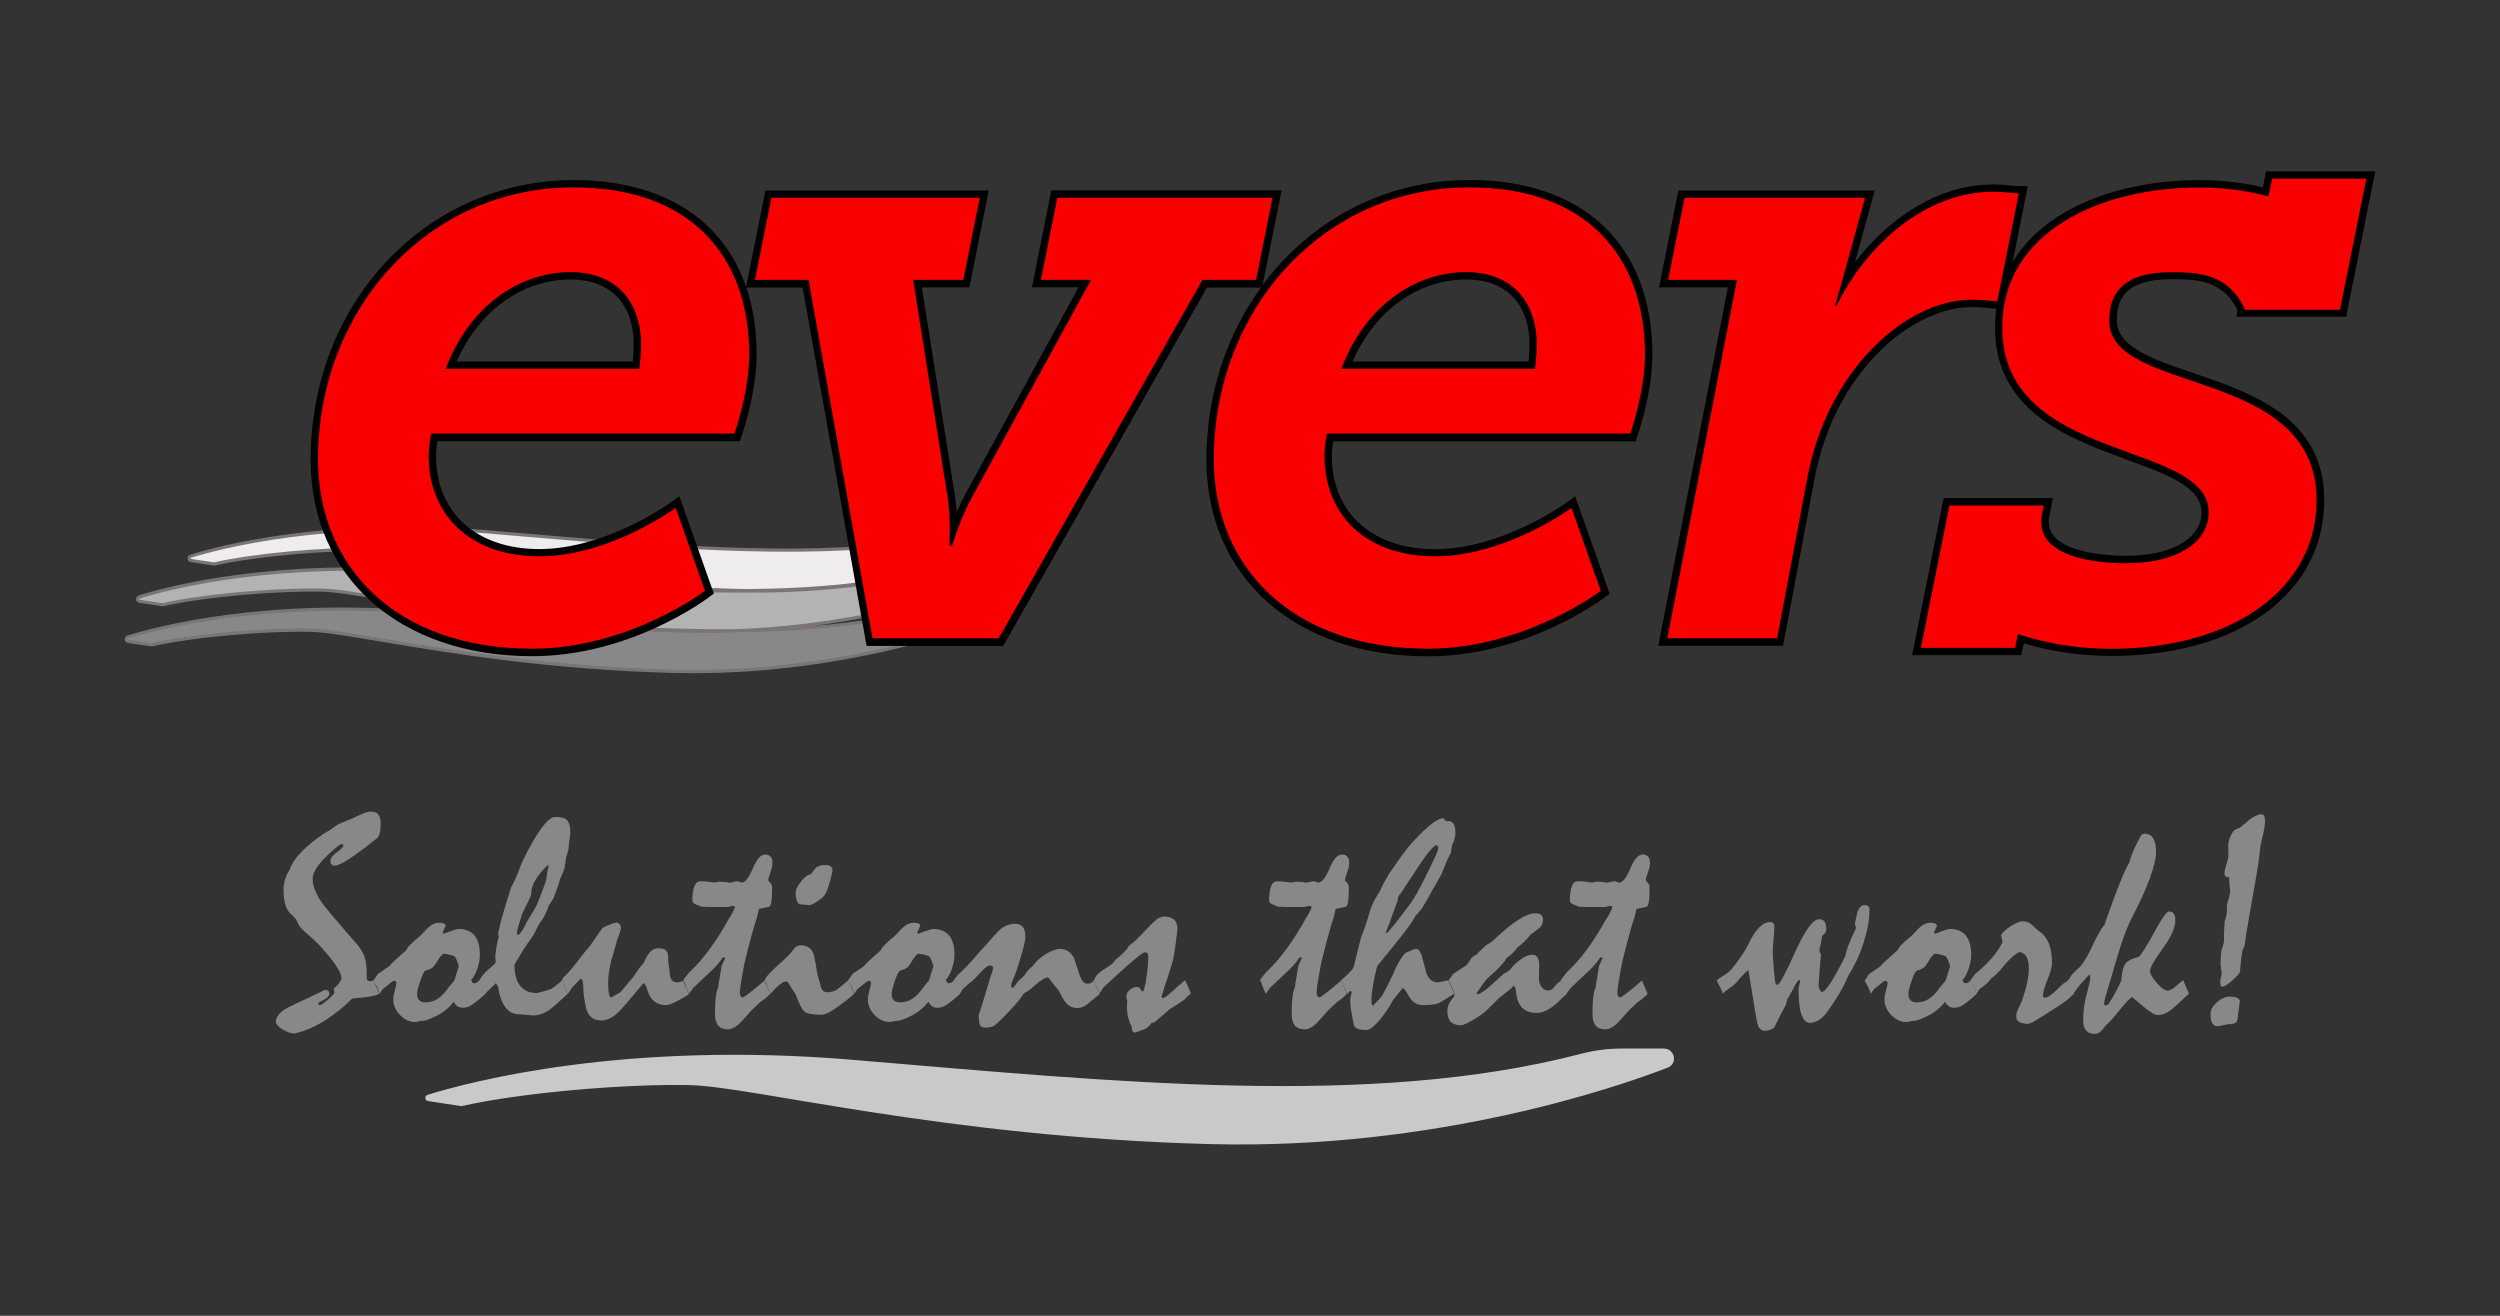
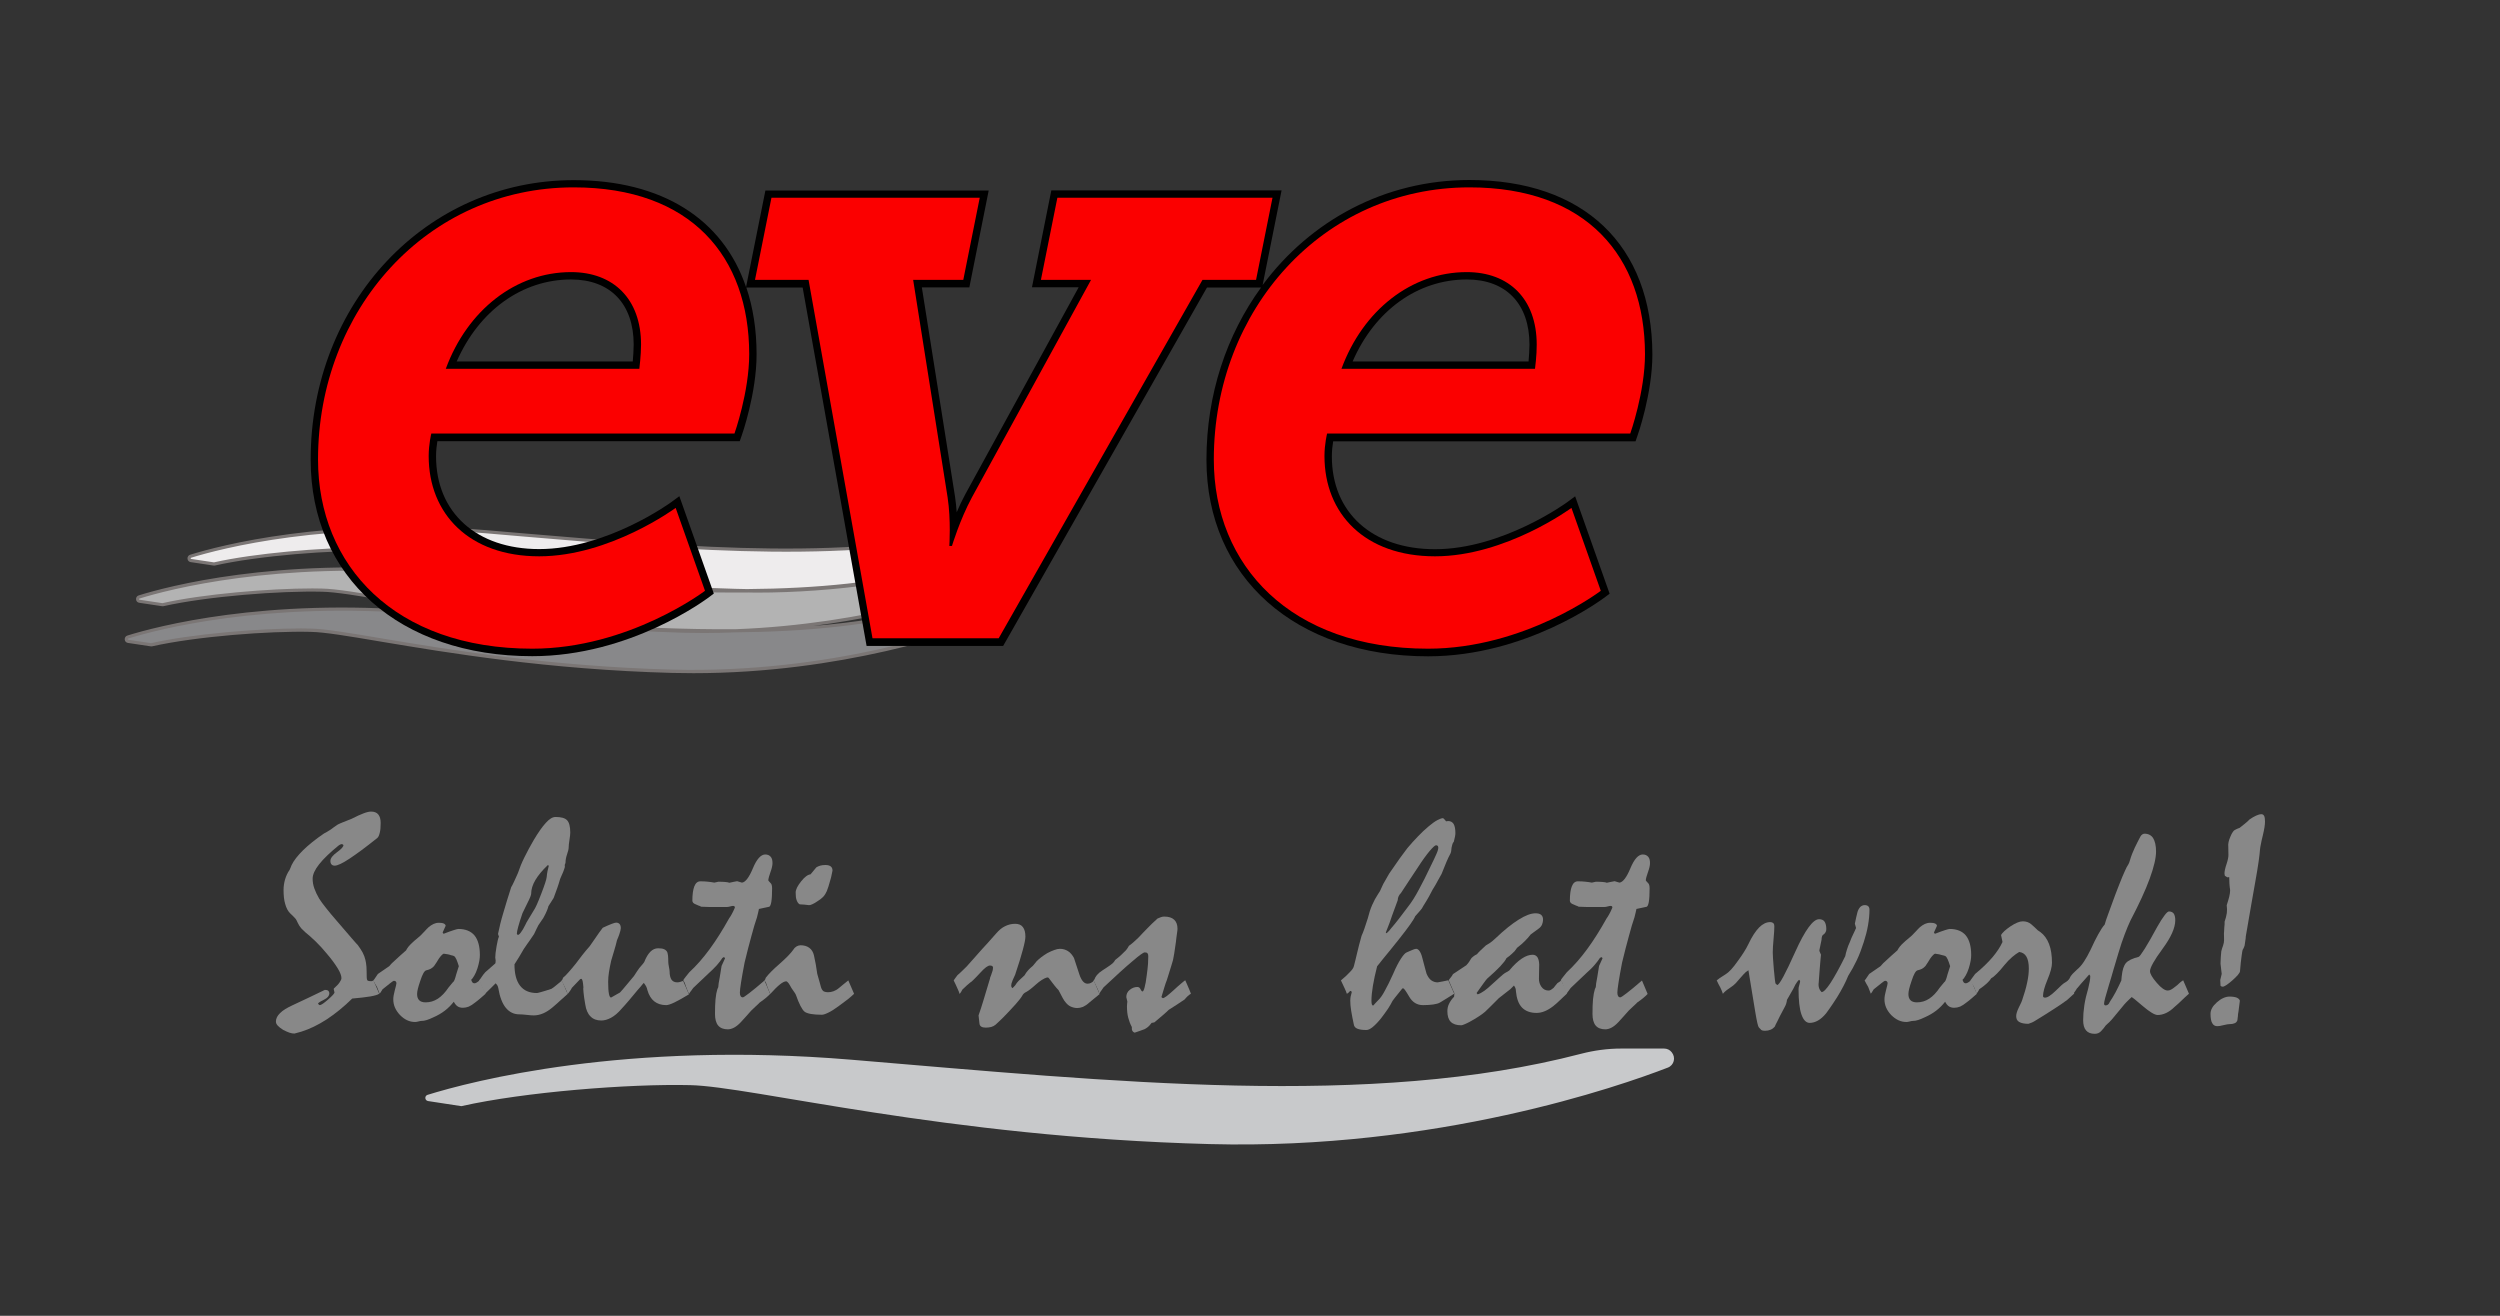
<svg xmlns="http://www.w3.org/2000/svg" version="1.1" id="Laag_1" x="0px" y="0px" width="1900px" height="1000px" viewBox="0 0 1900 1000" style="enable-background:new 0 0 1900 1000;" xml:space="preserve">
  <rect x="0" y="0" width="1900" height="1000" fill="#333333" stroke="none" />
  <style type="text/css">
	.st0{fill:#FE0201;}
	.st1{fill:#E30613;}
	.st2{fill:#FF6900;}
	.st3{fill-rule:evenodd;clip-rule:evenodd;fill:#FF6900;}
	.st4{fill:#FF5800;}
	.st5{fill:#384049;}
	.st6{fill:#003E83;}
	.st7{fill:#E20613;}
	.st8{fill:#DF2B2A;}
	.st9{fill-rule:evenodd;clip-rule:evenodd;fill:#E10C32;}
	.st10{fill:#E1081B;}
	.st11{fill:#888888;}
	.st12{fill:#C8C9CB;}
	.st13{fill:#88888A;}
	.st14{fill:#B3B3B3;}
	.st15{fill:#EEECED;}
	.st16{fill:#7B7675;}
	.st17{fill:#FB0000;}
	.st18{fill:#D51317;}
	.st19{fill:#DB3048;}
</style>
  <g>
    <g>
      <path class="st11" d="M283.8,745l4.4,10.2c-1,0.8-3.3,1.5-6.8,2.1c-3.5,0.6-8.1,1.1-13.7,1.6c-6.5,6.4-13,11.6-19.5,15.9    c-6.5,4.2-12.9,7.3-19.3,9.3c-1.5,0.4-3.2,0.9-5.1,1.4c-1.2,0-2.5-0.2-3.9-0.7c-1.4-0.5-3-1.2-4.7-2.1c-1.8-1.1-3.2-2.2-4.1-3.2    c-1-1-1.4-2.1-1.4-3.2c0-2.2,1.1-4.4,3.2-6.4c2.1-2.1,5.3-4,9.4-5.9c8.3-3.9,16.5-7.7,24.6-11.7c1.2,0,2,0.2,2.6,0.7    c0.5,0.5,0.8,1.1,0.8,1.8c0,2-1.4,3.7-4.3,5.1c-2.9,1.4-4.3,2.4-4.3,2.9c0.5,0.7,1,1.1,1.3,1.1c1,0,3.1-1.4,6.4-4.3    c3.3-2.9,4.9-4.7,4.8-5.4l-0.6-2.6l0.2-0.4c1.9-1.7,3.4-3.2,4.3-4.6c0.9-1.3,1.4-2.4,1.4-3.2c0-1.8-0.9-4.3-2.8-7.4    c-1.9-3.1-4.6-6.9-8.3-11.2c-2.8-3.4-5.6-6.5-8.4-9.2c-2.8-2.7-5.5-5.1-8.1-7.2c-1-0.9-1.9-1.8-2.7-2.6c-0.7-0.9-1.3-1.6-1.8-2.4    c-0.8-1.5-1.5-2.7-1.9-3.7c-0.5-1-0.9-1.6-1.3-1.9c-0.4-0.4-0.9-1-1.5-1.6c-0.6-0.6-1.4-1.3-2.3-2.2c-1.6-1.6-2.8-3.9-3.6-6.8    c-0.9-2.9-1.3-6.5-1.3-10.8c0-2.8,0.4-5.5,1.2-8.2c0.8-2.6,1.9-5,3.4-7.1c0.2-0.4,0.4-1,0.7-1.6c0.2-0.6,0.5-1.3,0.8-2    c1.7-3.5,4.6-7.2,8.7-11.3c4.1-4,9.4-8.3,16-12.8c0.9-0.4,2-1,3.2-1.8c1.3-0.7,2.7-1.7,4.2-2.9c0.9-0.7,1.9-1.4,2.9-2    c1.1-0.6,2.4-1.1,3.8-1.7c2-0.8,4.3-1.7,6.8-2.7c3.7-1.9,6.8-3.3,9.2-4.2c2.4-0.9,4.3-1.3,5.6-1.3c2.4,0,4.3,0.7,5.5,2.2    c1.2,1.5,1.8,3.6,1.8,6.4c0,3.1-0.2,5.7-0.7,7.6c-0.5,2-1.1,3.3-1.9,3.9c-8.7,7-15.8,12.2-21.1,15.7c-5.3,3.5-9.1,5.3-11.2,5.3    c-1,0-1.9-0.3-2.4-0.9c-0.6-0.6-0.9-1.5-0.9-2.7c0-2,1.7-4.2,5-6.6c3.3-2.4,5-4.2,4.9-5.5l-1-0.7c-0.4,0-0.8,0.1-1.3,0.3    c-0.5,0.2-1,0.5-1.5,0.9c-6.5,5.3-11.4,10-14.7,14.2c-3.3,4.2-4.9,7.8-4.9,10.9c0,2.4,0.4,4.9,1.3,7.4c0.9,2.5,2.1,5.1,3.7,7.8    c1.2,1.9,2.9,4.2,5.2,7.1c2.3,2.9,5.1,6.3,8.6,10.3c4.8,5.6,8.5,9.9,11.1,12.9c2.6,3,4,4.6,4.3,4.8c1.5,1.9,2.7,3.9,3.8,5.8    c1,1.9,1.7,3.8,2.1,5.6c0.4,1.4,0.6,3.2,0.8,5.2c0.1,2.1,0.2,4.6,0.2,7.6c0,1.7,0.3,2.7,0.8,3c0.5,0.3,1.4,0.4,2.6,0.4    c0.4,0,0.8-0.1,1.1-0.3C283.3,745.6,283.5,745.3,283.8,745z" />
      <path class="st11" d="M283.7,745.1c0.5-0.5,1.1-1.2,1.6-2.1c0.6-0.8,1.2-1.8,1.9-2.8l8.6-5.9c1-1.3,2.6-2.9,4.8-4.8    c2.1-2,4.8-4.4,8-7.2c0.4-0.8,1-1.8,1.8-2.8c0.9-1.1,1.9-2.1,3.1-3.2c1-1,2.1-1.9,3.1-2.7c1-0.9,2-1.7,2.9-2.5    c1.1-1.1,2.2-2.2,3.2-3.3c1-1.1,2-2.2,3.1-3.2c1.2-1,2.4-1.8,3.7-2.4c1.3-0.6,2.6-0.9,4.1-0.9c1.6,0,2.9,0.2,3.7,0.6    c0.9,0.4,1.3,1,1.4,1.7c-0.7,1.7-1.5,3.4-2.3,5.1l0.7,1c3.3-1.3,5.8-2.2,7.7-2.8c1.9-0.6,3-0.9,3.6-0.9c5.4,0,9.5,1.7,12.2,4.9    c2.7,3.3,4.1,8.3,4.1,14.9c0,1.3-0.1,2.7-0.4,4.4c-0.3,1.7-0.8,3.6-1.4,5.6c-0.7,2.2-1.5,4.1-2.4,5.6c-0.9,1.5-1.6,2.6-2.4,3.2    c0.3,1,0.6,1.6,1,2.1c0.4,0.4,0.9,0.6,1.4,0.6c0.6,0,1.2-0.2,1.8-0.6c0.6-0.4,1.4-0.9,2.3-1.7c0.7,1.6,1.5,3.3,2.2,5.1    c0.7,1.7,1.4,3.5,2.2,5.2c-1.3,1.2-2.6,2.3-3.9,3.4c-1.3,1.1-2.6,2.2-4,3.2c-1.7,1.4-3.3,2.4-4.8,3.1c-1.5,0.6-3,0.9-4.5,0.9    c-1.7,0-3.1-0.4-4.2-1.2c-1.1-0.8-2-2-2.7-3.4c-1.9,2.4-4.1,4.7-6.7,6.7c-2.6,2-5.5,3.7-8.7,5.1c-1.9,0.9-3.5,1.6-5.1,2.1    c-1.5,0.5-2.9,0.7-4.2,0.7c-0.4,0-1.1,0.1-2.2,0.4c-1.1,0.3-1.9,0.4-2.6,0.4c-4.2,0-8-1.8-11.4-5.3c-3.4-3.6-5.1-7.5-5.1-11.9    c0-1.8,0.4-4.1,1.2-7.1c0.8-2.9,1.2-4.6,1.2-5.2c0-0.5-0.2-0.9-0.5-1.3c-0.3-0.3-0.8-0.5-1.4-0.5c-0.4,0-1.3,0.6-2.7,1.7    c-1.4,1.1-3.4,2.7-6,4.8c-0.2,0.3-0.5,0.7-0.8,1.3c-0.3,0.6-0.8,1.3-1.4,2c-0.6-1.7-1.3-3.4-2-5.2    C285.4,748.5,284.6,746.8,283.7,745.1z M337.2,724.8c-0.4,0.1-0.9,0.5-1.6,1.2c-0.7,0.7-1.4,1.6-2.1,2.6c-1,1.7-2.2,3.6-3.6,5.6    c-0.8,0.9-1.7,1.6-2.6,2.1c-0.9,0.5-2,0.8-3.2,1.1c-0.7,0.1-1.5,0.8-2.3,2.2c-0.8,1.4-1.6,3.4-2.4,5.9c-0.8,2.3-1.4,4.3-1.8,5.9    c-0.4,1.6-0.6,3-0.6,4.1c0,2.1,0.5,3.6,1.6,4.7c1,1,2.6,1.6,4.8,1.6c3.4,0,6.5-0.9,9.4-2.8c2.9-1.9,5.5-4.7,8.1-8.5    c1.2-1.4,2.3-2.7,3.3-4c0.6-0.4,1.1-1.2,1.4-2.2c0.4-1,0.7-2.2,1.1-3.7l2-6.3c-0.7-2.2-1.3-4-1.9-5.3c-0.6-1.3-1.2-2.1-1.8-2.4    c-0.4-0.2-1.2-0.5-2.4-0.7C341.4,725.4,339.6,725.1,337.2,724.8z" />
      <path class="st11" d="M364.1,745.1c0.7-0.7,1.3-1.6,2-2.7c0.7-1.1,1.6-2.2,2.7-3.5l7.3-6.4c0.3-0.2,0.5-0.5,0.5-0.9    c0-0.4,0.1-0.9,0.1-1.6c-0.1-1-0.2-1.7-0.3-2.3c0-1.7,0.3-4.6,1-8.6c0.7-4,1.3-6.4,1.8-7.2l-0.7-2.1c1-5,2.3-10.4,4.1-16.3    c1.7-5.9,3.7-12.3,5.9-19.2c0.7-1.2,1.5-2.7,2.3-4.5c0.8-1.8,1.7-3.9,2.8-6.2c1.3-3.9,2.9-7.9,5-12.1c2.1-4.2,4.4-8.6,7-13    c3.5-5.9,6.6-10.3,9.3-13.2c2.7-3,5.1-4.4,7.3-4.4c4.3,0,7.2,0.8,8.8,2.5c1.6,1.7,2.4,4.8,2.4,9.4c0,1.2-0.2,3-0.6,5.5    c-0.4,2.5-0.6,4.4-0.6,5.6c0,1.3-0.4,3-1.2,5.3c-0.8,2.3-1.2,4.4-1.2,6.3c-0.1,0.6-0.3,1.2-0.6,1.8l0.1,1.6    c-0.3,1-0.7,2.3-1.3,3.8c-0.6,1.5-1.4,3.3-2.3,5.3c-0.5,1.9-1.2,4-2,6.4c-0.8,2.4-1.8,5.1-2.9,8c-0.4,0.7-1,1.7-1.7,2.7    c-0.7,1.1-1.5,2.3-2.3,3.6c-0.2,1-0.6,2.1-1.1,3.3c-0.5,1.3-1.2,2.7-2.1,4.4c-0.4,0.9-1,1.9-1.8,2.9c-0.7,1-1.6,2.4-2.7,4    c-0.4,0.7-0.9,1.7-1.4,2.8c-0.5,1.1-1.1,2.4-1.8,3.8c-0.8,1.3-1.9,2.8-3.2,4.7c-1.3,1.9-2.9,4-4.6,6.6c-2.3,4.1-4.7,8-7.1,11.7    c0,7.2,1.4,12.6,4.3,16.3c2.9,3.7,7.1,5.5,12.8,5.5c0.4,0,1.5-0.3,3.3-0.8c1.9-0.5,4.4-1.3,7.7-2.4c1-0.6,2.1-1.4,3.4-2.5    c1.3-1.1,2.9-2.4,4.6-3.8l4.3,10.2c-1.9,1.7-3.9,3.4-5.8,5.2c-1.9,1.8-3.9,3.5-5.9,5.2c-2.3,1.9-4.6,3.4-7,4.4    c-2.4,1-4.7,1.5-7,1.5c-1.2,0-3-0.1-5.4-0.4c-2.4-0.3-4.3-0.4-5.6-0.4c-4.2,0-7.6-1.7-10.3-5c-2.7-3.3-4.6-8.3-5.7-15    c-0.1-0.7-0.4-1.3-0.6-1.8c-0.3-0.5-0.7-1.1-1.4-1.8c-1,1-2.1,2.1-3.4,3.4c-1.3,1.3-2.9,2.9-4.7,4.6L364.1,745.1z M417.1,657.9    l-0.8-0.4c-4.2,4-7.3,7.8-9.4,11.3c-2.1,3.6-3.2,7-3.2,10.3c0,0.5-0.2,1.4-0.7,2.6c-0.5,1.2-1.2,2.8-2.2,4.7    c-1.2,2.3-2.4,4.8-3.7,7.6c-1.4,4.1-2.5,7.5-3.2,10.1c-0.7,2.6-1.1,4.4-1.1,5.6l0.7,0.9c0.7-0.1,1.5-0.7,2.4-2    c1-1.3,2.1-3.1,3.3-5.6c0.6-1.3,1.4-2.9,2.6-4.7c1.1-1.8,2.4-3.9,3.8-6.3c1.2-1.6,3.1-5.8,5.7-12.6c2.6-6.7,4-11,4.2-12.9    c0.1-1.5,0.3-2.9,0.6-4.4C416.5,660.7,416.8,659.3,417.1,657.9z" />
      <path class="st11" d="M426.8,745.1c0.3-0.2,0.5-0.5,0.7-0.8c0.2-0.3,0.3-0.7,0.3-1.1c1.3-1,2.7-2.5,4.3-4.3s3.4-3.9,5.4-6.4    c1.6-2.2,3.3-4.4,5.1-6.7c1.7-2.2,3.6-4.4,5.6-6.7c1.6-2.2,3.2-4.5,4.8-6.9c1.6-2.4,3.3-4.8,5.1-7.1c3-1.4,5.3-2.4,6.9-3    c1.6-0.6,2.7-0.9,3.3-0.9c1.1,0,2,0.4,2.6,1.1c0.6,0.7,0.9,1.7,0.9,3.1c0,0.4-0.1,1.1-0.3,1.9c-0.2,0.8-0.5,1.7-0.8,2.7    c-0.5,1.5-1.1,3-1.8,4.6c-0.6,2.6-1.3,5.2-2.1,7.8c-0.8,2.6-1.6,5.2-2.3,7.7c-0.7,3.2-1.3,6.1-1.7,8.8c-0.4,2.7-0.6,5.1-0.6,7.3    c0,4.1,0.2,7.2,0.6,9.2c0.4,2,1,2.9,1.7,2.7c0.7-0.4,1.7-1,2.8-1.6c1.1-0.6,2.4-1.4,3.9-2.2c1.3-1.4,2.8-3.1,4.5-5.2    c1.7-2.1,3.7-4.5,6.1-7.3c1.3-2.1,2.7-4.1,4.1-6.1c0.5-0.6,1.1-1.3,1.8-2.1c0.7-0.8,1.4-1.6,1.9-2.4c1.4-3.6,3-6.2,4.7-7.9    c1.7-1.7,3.7-2.6,5.8-2.6c1.9,0,3.5,0.2,4.6,0.7c1.1,0.5,1.9,1.2,2.4,2.2c0.2,0.5,0.4,1.4,0.6,2.7c0.1,1.3,0.2,2.9,0.2,5    c0,0.8,0.2,2,0.5,3.6c0.3,1.6,0.5,2.7,0.5,3.4c0,2.7,0.5,4.8,1.4,6.2c1,1.4,2.4,2.1,4.4,2.1c0.6,0,1.3-0.1,2.1-0.3    c0.8-0.2,1.6-0.5,2.4-0.8l4.4,10.2c-4.4,2.7-8.1,4.7-10.9,6.1c-2.9,1.4-5,2.1-6.4,2.1c-3.7,0-6.7-1-9.1-2.9    c-2.4-1.9-4.1-4.8-5.2-8.6c-0.1-0.9-0.5-1.8-0.9-2.7c-0.5-0.9-1.1-1.8-1.8-2.7c-0.7,0.7-1.4,1.6-2.3,2.7c-0.9,1-1.8,2.1-2.7,3.1    c-2,2.4-4,4.8-6,7.2c-2,2.3-4,4.7-6.1,6.9c-2.6,3-5.2,5.2-7.8,6.6c-2.6,1.4-5.1,2.1-7.4,2.1c-3.4,0-6.2-1-8.2-3.1    c-2.1-2-3.4-5.1-4-9.1c-0.7-3.9-1.1-6.9-1.3-9c-0.2-2.1-0.3-3.4-0.1-3.9c-0.1-2.1-0.4-3.8-0.6-4.9c-0.3-1.1-0.6-1.7-1.2-1.7    l-0.7,0.3l-6.3,6.6c-0.2,0.5-0.6,1.2-1.1,1.9c-0.5,0.8-1.2,1.7-2.1,2.8c-0.3-1.1-0.8-2.5-1.6-4.1    C428.9,749.6,428,747.6,426.8,745.1z" />
      <path class="st11" d="M519.3,745.1l0.4-0.9c0.4-0.6,1-1.3,1.7-2.2c0.7-0.9,1.5-1.9,2.5-3.1c5.3-4.9,10.4-10.7,15.4-17.5    c5-6.8,9.9-14.6,14.8-23.4c0.6-0.8,1.3-1.9,2-3.2c0.7-1.3,1.6-3,2.4-5c0-0.4-0.1-0.8-0.3-1c-0.2-0.2-0.6-0.3-1.1-0.3    c-0.4,0-1.2,0.1-2.2,0.4s-1.8,0.4-2.3,0.4h-13.9c-0.6,0-1.6,0-2.9-0.1c-1.4-0.1-2.4-0.1-2.9-0.1c-0.7-0.4-1.4-0.7-2.1-0.9    c-0.6-0.3-1.2-0.5-1.8-0.8c-0.9-0.3-1.6-0.7-2.1-1.2c-0.5-0.5-0.7-1.1-0.7-1.7c0-4.7,0.5-8.4,1.5-10.9c1-2.5,2.5-3.8,4.6-3.8    c2.1,0,4,0.1,5.8,0.3c1.8,0.2,3.4,0.4,4.8,0.7c1.1-0.2,2.1-0.4,3.1-0.7c2,0,3.7,0.1,5.1,0.2c1.4,0.1,2.5,0.3,3.2,0.6    c1-0.2,1.9-0.4,2.8-0.6c0.9-0.2,1.9-0.4,3.1-0.6l3.7,1.1c2.6-0.3,5.4-3.9,8.3-10.9c2.9-7,6.1-10.5,9.4-10.5c1.8,0,3.1,0.6,4.1,1.7    c1,1.1,1.4,2.7,1.4,4.9c0,1.7-0.5,3.9-1.5,6.7c-1,2.8-1.6,4.9-1.7,6.3c0.1,0.3,0.3,0.6,0.6,0.9c0.3,0.3,0.6,0.7,1.1,1.2    c0.4,0.3,0.7,0.8,0.9,1.5c0.2,0.7,0.3,1.6,0.3,2.6c0,4.4-0.2,7.9-0.6,10.3c-0.4,2.4-1.1,3.7-1.9,3.7l-7.5,1.6    c-0.1,0.7-0.3,1.6-0.6,2.7c-0.2,1.1-0.5,2.3-0.9,3.7c-1.3,3.7-2.7,8.4-4.2,14.1c-1.6,5.7-3.3,12.4-5.2,20.2    c-1.2,6.2-2.1,11.3-2.7,15.1c-0.6,3.9-0.9,6.4-0.9,7.8c0,1.2,0.2,2.1,0.6,2.7c0.4,0.6,0.9,0.9,1.7,0.9c0.4,0,2.1-1.1,4.8-3.2    c2.8-2.1,6.6-5.3,11.6-9.6l4.3,10.2c-0.7,0.8-1.8,1.8-3.1,2.9c-1.3,1.1-2.9,2.3-4.8,3.6c-0.7,0.8-1.7,1.7-2.8,2.7    c-1.1,1-2.3,2.2-3.7,3.5c-1.3,1.5-2.7,3-3.9,4.4c-1.3,1.5-2.6,2.9-3.9,4.3c-1.8,1.9-3.5,3.3-5.2,4.2c-1.7,0.9-3.3,1.3-4.8,1.3    c-3.3,0-5.7-1-7.3-2.9c-1.6-1.9-2.4-4.9-2.4-8.8c0-4.3,0.1-8,0.4-11.2c0.3-3.1,0.8-5.7,1.4-7.6c0.3-0.6,0.5-1.1,0.7-1.6    c0-0.7,0.1-1.7,0.3-3c0.2-1.3,0.5-2.7,0.8-4.4c0.4-2.9,0.9-5.8,1.4-8.7c0.8-1.8,1.7-3.7,2.6-5.7c0-0.4-0.3-0.7-0.9-1l-1.1,0.7    c-1.1,1.8-2.6,3.6-4.3,5.6c-1.8,2-3.9,4-6.3,6.2c-3.8,3.6-7.6,7.3-11.6,11c-0.2,0.4-0.6,0.9-1.2,1.7c-0.6,0.7-1.3,1.7-2,2.8    c-0.4-0.9-0.8-2-1.4-3.4c-0.6-1.4-1.1-2.9-1.7-4.7c-0.1-0.4-0.3-0.8-0.6-1.2S519.6,745.4,519.3,745.1z" />
      <path class="st11" d="M580.9,745.1l0.7-0.8l0.3-1.1c2-2.7,5.5-6.3,10.6-10.7c5-4.4,8.5-8,10.4-10.7c0.7-1.2,1.6-2,2.6-2.6    c1-0.5,1.9-0.8,2.9-0.8c2.6,0,4.8,0.6,6.6,1.9c1.8,1.3,3,3.2,3.6,5.8c0.5,2.3,1,4.6,1.4,6.9c0.4,2.3,0.8,4.7,1.1,7.1    c0.5,1.5,1.1,3.7,1.9,6.7c0.7,3,1.3,4.7,1.7,5.2c0.4,0.7,0.9,1.3,1.7,1.6c0.7,0.3,1.7,0.5,2.8,0.5c1.3,0,2.7-0.2,4.1-0.7    c1.4-0.5,2.9-1.3,4.3-2.5c1.1-1,2.3-1.9,3.5-2.9c1.2-1,2.4-2,3.6-2.9l4.4,10.2c-1.2,1.2-2.8,2.5-4.7,4.1c-2,1.5-4.3,3.3-7.1,5.3    c-3,2.2-5.6,3.9-7.8,4.9c-2.2,1.1-3.8,1.6-4.9,1.6c-6.7,0-11.1-0.8-13.1-2.3c-2-1.6-4.2-5.9-6.7-13c-0.3-0.6-0.7-1.3-1.3-2.1    c-0.6-0.8-1.3-1.8-2-2.9c-0.9-1.7-1.7-3-2.3-3.8c-0.7-0.8-1.2-1.3-1.7-1.3c-1.2,0-2.8,0.8-4.8,2.4c-2,1.6-4.4,4-7.3,7.2    c-0.4-1-0.8-2.1-1.4-3.4c-0.6-1.3-1.1-2.9-1.7-4.7c-0.1-0.4-0.3-0.8-0.6-1.2S581.2,745.4,580.9,745.1z M627.3,657.4    c1.9,0,3.2,0.4,4.1,1.1c0.9,0.7,1.3,1.8,1.3,3.2c-0.4,2.1-0.8,3.8-1.1,5.2c-0.7,2.7-1.4,4.9-1.9,6.6c-0.6,1.7-1,2.9-1.3,3.7    c-0.7,1.6-1.6,3.1-2.7,4.3c-1.2,1.2-2.5,2.3-4.2,3.3c-1.7,1.2-3.1,2-4.3,2.5c-1.2,0.5-1.9,0.7-2.4,0.6c-1.3-0.1-2.5-0.3-3.6-0.4    c-1.1-0.1-2.3-0.2-3.4-0.2c-1-0.5-1.7-1.5-2.3-3c-0.6-1.5-0.8-3.5-0.8-6c0-2.2,1.4-5,4.1-8.4c2.7-3.4,5.1-5.2,7.2-5.4    c1.3-1.6,2.7-3.3,4.4-5.3c0.7-0.5,1.7-0.9,2.9-1.3C624.4,657.6,625.8,657.4,627.3,657.4z" />
-       <path class="st11" d="M644.4,745.1c0.5-0.5,1.1-1.2,1.6-2.1c0.6-0.8,1.2-1.8,1.9-2.8l8.6-5.9c1-1.3,2.6-2.9,4.8-4.8    c2.1-2,4.8-4.4,8-7.2c0.4-0.8,1-1.8,1.8-2.8c0.9-1.1,1.9-2.1,3.1-3.2c1-1,2.1-1.9,3.1-2.7c1-0.9,2-1.7,2.9-2.5    c1.1-1.1,2.2-2.2,3.2-3.3c1-1.1,2-2.2,3.1-3.2c1.2-1,2.4-1.8,3.7-2.4c1.3-0.6,2.6-0.9,4.1-0.9c1.6,0,2.9,0.2,3.7,0.6    c0.9,0.4,1.3,1,1.4,1.7c-0.7,1.7-1.5,3.4-2.3,5.1l0.7,1c3.3-1.3,5.8-2.2,7.7-2.8c1.9-0.6,3-0.9,3.6-0.9c5.4,0,9.5,1.7,12.2,4.9    c2.7,3.3,4.1,8.3,4.1,14.9c0,1.3-0.1,2.7-0.4,4.4c-0.3,1.7-0.8,3.6-1.4,5.6c-0.7,2.2-1.5,4.1-2.4,5.6c-0.9,1.5-1.6,2.6-2.4,3.2    c0.3,1,0.6,1.6,1,2.1c0.4,0.4,0.9,0.6,1.4,0.6c0.6,0,1.2-0.2,1.8-0.6c0.6-0.4,1.4-0.9,2.3-1.7c0.7,1.6,1.5,3.3,2.2,5.1    c0.7,1.7,1.4,3.5,2.2,5.2c-1.3,1.2-2.6,2.3-3.9,3.4c-1.3,1.1-2.6,2.2-4,3.2c-1.7,1.4-3.3,2.4-4.8,3.1c-1.5,0.6-3,0.9-4.5,0.9    c-1.7,0-3.1-0.4-4.2-1.2c-1.1-0.8-2-2-2.7-3.4c-1.9,2.4-4.1,4.7-6.7,6.7c-2.6,2-5.5,3.7-8.7,5.1c-1.9,0.9-3.5,1.6-5.1,2.1    c-1.5,0.5-2.9,0.7-4.2,0.7c-0.4,0-1.1,0.1-2.2,0.4c-1.1,0.3-1.9,0.4-2.6,0.4c-4.2,0-8-1.8-11.4-5.3c-3.4-3.6-5.1-7.5-5.1-11.9    c0-1.8,0.4-4.1,1.2-7.1c0.8-2.9,1.2-4.6,1.2-5.2c0-0.5-0.2-0.9-0.5-1.3c-0.3-0.3-0.8-0.5-1.4-0.5c-0.4,0-1.3,0.6-2.7,1.7    c-1.4,1.1-3.4,2.7-6,4.8c-0.2,0.3-0.5,0.7-0.8,1.3c-0.3,0.6-0.8,1.3-1.4,2c-0.6-1.7-1.3-3.4-2-5.2    C646.1,748.5,645.3,746.8,644.4,745.1z M697.9,724.8c-0.4,0.1-0.9,0.5-1.6,1.2c-0.7,0.7-1.4,1.6-2.1,2.6c-1,1.7-2.2,3.6-3.6,5.6    c-0.8,0.9-1.7,1.6-2.6,2.1c-0.9,0.5-2,0.8-3.2,1.1c-0.7,0.1-1.5,0.8-2.3,2.2c-0.8,1.4-1.6,3.4-2.4,5.9c-0.8,2.3-1.4,4.3-1.8,5.9    c-0.4,1.6-0.6,3-0.6,4.1c0,2.1,0.5,3.6,1.6,4.7c1,1,2.6,1.6,4.8,1.6c3.4,0,6.5-0.9,9.4-2.8c2.9-1.9,5.5-4.7,8.1-8.5    c1.2-1.4,2.3-2.7,3.3-4c0.6-0.4,1.1-1.2,1.4-2.2c0.4-1,0.7-2.2,1.1-3.7l2-6.3c-0.7-2.2-1.3-4-1.9-5.3c-0.6-1.3-1.2-2.1-1.8-2.4    c-0.4-0.2-1.2-0.5-2.4-0.7C702.1,725.4,700.3,725.1,697.9,724.8z" />
      <path class="st11" d="M724.8,745.1c0.3-0.5,0.7-1.1,1.2-1.7c0.5-0.6,1.1-1.4,1.7-2.3c0.7-0.6,1.7-1.4,2.9-2.6    c1.2-1.1,2.5-2.4,4-3.9c1.3-1.5,3-3.3,4.9-5.5c1.9-2.2,4.3-4.8,7-7.9c1.2-1.3,2.7-2.9,4.4-4.8c1.8-2,3.9-4.3,6.3-7.1    c2.1-2.4,4.3-4.3,6.7-5.4c2.4-1.2,4.9-1.8,7.6-1.8c2.7,0,4.6,0.8,5.9,2.5c1.3,1.7,1.9,4.1,1.9,7.3c0,1.7-0.6,5-1.9,9.8    c-1.3,4.8-3.2,11.2-5.9,19.1c-0.7,1.5-1.3,2.9-1.9,4.2c-0.4,1-0.7,1.8-0.9,2.6c-0.1,0.7-0.2,1.3-0.2,1.7c0,0.4,0.3,1,0.8,1.7    c0.4-0.2,0.7-0.5,1.1-0.9s0.7-0.8,1.2-1.3c0.6-1.1,1.5-2.3,2.7-3.5c1.2-1.2,2.7-2.6,4.4-4.1c0.7-1.3,1.5-2.5,2.6-3.7    c1.1-1.2,2.3-2.4,3.6-3.4c0.3-0.3,0.7-0.8,1.2-1.4c0.5-0.7,1.1-1.4,1.7-2.1c1-1,2.1-2,3.4-3c1.3-1,2.9-2.1,4.7-3.2    c2-1,3.8-1.9,5.4-2.4c1.6-0.6,3-0.9,4.2-0.9c2.3,0,4.3,0.6,6.1,1.7c1.8,1.1,3.3,2.9,4.6,5.2c1.5,4.6,2.9,8.9,4.2,12.8    c0.8,2.3,1.7,4,2.7,5.1c1,1.1,2.1,1.7,3.4,1.7c1,0,1.8-0.2,2.6-0.6c0.8-0.4,1.5-0.9,2.2-1.7l4.4,10.2c-1.3,1-2.6,2.1-3.9,3.2    c-1.3,1.1-2.6,2.2-3.9,3.2c-1.7,1.6-3.3,2.6-4.8,3.3c-1.5,0.6-3,0.9-4.4,0.9c-1.7,0-3.3-0.4-4.9-1.1c-1.6-0.7-2.9-1.9-4-3.3    c-0.6-0.6-1.3-1.7-2.2-3.3c-0.9-1.6-1.9-3.6-3.1-5.9c-1-1-2.1-2.2-3.3-3.8c-1.2-1.6-2.7-3.5-4.3-5.6l-1-0.3    c-1.4,0.4-2.8,1.1-4.2,2c-1.4,0.9-2.8,2-4.4,3.4c-3.3,3-5.7,4.8-7.2,5.6c-1.5,0.7-2.5,1.6-3,2.6c-1,1.8-2.8,4.1-5.3,6.9    c-2.5,2.8-5.7,6.2-9.4,10c-1,1-1.9,1.9-2.9,2.8c-1,0.9-1.9,1.8-2.9,2.7c-1,0.8-2.1,1.4-3.3,1.7c-1.2,0.3-2.6,0.5-4.1,0.5    c-3,0-4.6-1-4.8-3.1c-0.3-2-0.5-4.1-0.7-6.2c1.1-3.1,2.4-7,3.8-11.7c1.4-4.7,3-10.1,4.9-16.3c0-0.4,0.1-0.9,0.4-1.5    c0.3-0.6,0.6-1.5,0.9-2.5c0.4-1,0.6-1.8,0.8-2.5c0.1-0.7,0.2-1.3,0.2-1.8c0-0.5-0.2-0.9-0.6-1.2c-0.4-0.3-1-0.4-1.8-0.4    c-0.7,0-1.7,0.4-2.9,1.3c-1.2,0.9-2.7,2.3-4.4,4.2c-2.1,2.2-3.7,4-5,5.2c-1.3,1.3-2.1,2-2.6,2.2c-0.7,0.5-1.6,1.3-2.6,2.2    c-1,1-2.1,2-3.4,3.2c-0.1,0.3-0.4,0.7-0.7,1.3c-0.3,0.6-0.8,1.3-1.4,2c-0.3-1.1-0.8-2.5-1.6-4.1C727,749.6,726,747.6,724.8,745.1z    " />
      <path class="st11" d="M831.1,745.1l0.7-0.8c0.3-1,0.9-2.1,1.9-3.3c1-1.2,2.4-2.4,4.3-3.6c2.4-1.6,4.4-2.8,5.7-3.8    c1.4-1,2.2-1.7,2.5-2.1c0.7-0.8,1.1-1.4,1.3-1.9c0.8-0.6,1.8-1.4,3-2.4c1.2-1,2.5-2.3,4-3.8c0.5-0.4,1.1-1,1.7-1.8    c0.6-0.8,1.2-1.7,1.8-2.8c1-0.7,2.1-1.5,3.3-2.6c1.2-1,2.6-2.4,4.3-4c1.9-2,3.9-4.2,6.3-6.6c2.3-2.4,4.9-4.9,7.8-7.5    c1-0.4,1.9-0.8,2.7-1.1c0.8-0.3,1.7-0.4,2.5-0.4c3.3,0,5.8,0.8,7.5,2.4c1.7,1.6,2.5,3.9,2.5,6.8c0,0.7-0.1,2-0.4,3.7    c-0.3,1.7-0.5,3.9-0.8,6.4c-1,7.5-1.8,12-2.2,13.7c-0.4,1.6-2,6.7-4.7,15.3c-0.6,1.4-1.2,3.2-1.8,5.2c-0.6,2.1-1.4,4.6-2.3,7.6    c0.1,0.3,0.5,0.6,1.1,0.9c0.5,0,1.4-0.5,2.8-1.5c1.3-1,3.1-2.5,5.3-4.5c2.6-2.4,4.6-4.2,6.1-5.4c1.5-1.3,2.4-2,2.8-2.2    c0.9,2,1.7,3.8,2.4,5.5c0.7,1.7,1.4,3.2,1.9,4.7c-1,0.6-1.8,1.3-2.6,2c-0.8,0.7-1.5,1.6-2.2,2.4c-1.6,1-3.4,2.2-5.4,3.6    c-2,1.3-4.3,2.8-6.7,4.3c-1.1,1.1-2.6,2.5-4.5,4.1c-1.9,1.6-4,3.4-6.4,5.4l-2.1,0.4c-1,1.4-2,2.5-2.9,3.2    c-0.9,0.7-1.8,1.3-2.5,1.6c-1.2,0.4-2.4,0.9-3.6,1.3c-1.2,0.4-2.4,0.8-3.8,1.3c-0.8-0.2-1.4-0.7-1.8-1.4c-0.4-0.7-0.5-1.7-0.4-2.9    c-1.1-2-2-4.3-2.7-6.9c-0.7-2.6-1-5.5-1-8.7c0-0.6,0-1.2,0.1-1.9c0.1-0.7,0.1-1.3,0.2-1.8c-0.5-1.9-0.8-3.1-0.8-3.4    c0-2.2,0.8-4.1,2.6-5.5c1.7-1.4,3.6-2.2,5.8-2.2c1.1,0,1.9,0.6,2.4,1.7c0.5,1.1,1,1.7,1.5,1.7s1.1-1,1.6-3.1c0.6-2,1.1-5,1.6-9    c0.5-3.4,0.8-6.4,1-8.9c0.1-2.5,0.2-4.4,0.2-5.8c0-1-0.2-1.7-0.6-2.2c-0.4-0.5-1.1-0.7-2.1-0.7c-1,0-4.1,2.2-9.3,6.7    c-5.3,4.4-12.6,11.1-22,19.9c-0.3,0.5-0.7,1.1-1.3,1.9c-0.6,0.7-1.2,1.7-1.9,2.8c-0.3-1.1-0.8-2.5-1.6-4.1    C833.2,749.6,832.3,747.6,831.1,745.1z" />
-       <path class="st11" d="M957.6,745.1l0.4-0.9c0.4-0.6,1-1.3,1.7-2.2c0.7-0.9,1.5-1.9,2.5-3.1c5.3-4.9,10.4-10.7,15.4-17.5    c5-6.8,9.9-14.6,14.8-23.4c0.6-0.8,1.3-1.9,2-3.2c0.7-1.3,1.6-3,2.4-5c0-0.4-0.1-0.8-0.3-1c-0.2-0.2-0.6-0.3-1.1-0.3    c-0.4,0-1.2,0.1-2.2,0.4c-1,0.3-1.8,0.4-2.3,0.4h-13.9c-0.6,0-1.6,0-2.9-0.1c-1.4-0.1-2.4-0.1-2.9-0.1c-0.7-0.4-1.4-0.7-2.1-0.9    c-0.6-0.3-1.2-0.5-1.8-0.8c-0.9-0.3-1.6-0.7-2.1-1.2s-0.7-1.1-0.7-1.7c0-4.7,0.5-8.4,1.5-10.9c1-2.5,2.5-3.8,4.6-3.8    c2.1,0,4,0.1,5.8,0.3c1.8,0.2,3.4,0.4,4.8,0.7c1.1-0.2,2.1-0.4,3.1-0.7c2,0,3.7,0.1,5.1,0.2c1.4,0.1,2.5,0.3,3.2,0.6    c1-0.2,1.9-0.4,2.8-0.6c0.9-0.2,1.9-0.4,3.1-0.6l3.7,1.1c2.6-0.3,5.4-3.9,8.3-10.9c2.9-7,6.1-10.5,9.4-10.5c1.8,0,3.1,0.6,4.1,1.7    c1,1.1,1.4,2.7,1.4,4.9c0,1.7-0.5,3.9-1.5,6.7c-1,2.8-1.6,4.9-1.7,6.3c0.1,0.3,0.3,0.6,0.6,0.9c0.3,0.3,0.6,0.7,1.1,1.2    c0.4,0.3,0.7,0.8,0.9,1.5c0.2,0.7,0.3,1.6,0.3,2.6c0,4.4-0.2,7.9-0.6,10.3c-0.4,2.4-1.1,3.7-1.9,3.7l-7.5,1.6    c-0.1,0.7-0.3,1.6-0.6,2.7c-0.2,1.1-0.5,2.3-0.9,3.7c-1.3,3.7-2.7,8.4-4.2,14.1c-1.6,5.7-3.3,12.4-5.2,20.2    c-1.2,6.2-2.1,11.3-2.7,15.1c-0.6,3.9-0.9,6.4-0.9,7.8c0,1.2,0.2,2.1,0.6,2.7c0.4,0.6,0.9,0.9,1.7,0.9c0.4,0,2.1-1.1,4.8-3.2    c2.8-2.1,6.6-5.3,11.6-9.6l4.3,10.2c-0.7,0.8-1.8,1.8-3.1,2.9c-1.3,1.1-2.9,2.3-4.8,3.6c-0.7,0.8-1.7,1.7-2.8,2.7    c-1.1,1-2.3,2.2-3.7,3.5c-1.3,1.5-2.7,3-3.9,4.4c-1.3,1.5-2.6,2.9-3.9,4.3c-1.8,1.9-3.5,3.3-5.2,4.2c-1.7,0.9-3.3,1.3-4.8,1.3    c-3.3,0-5.7-1-7.3-2.9c-1.6-1.9-2.4-4.9-2.4-8.8c0-4.3,0.1-8,0.4-11.2c0.3-3.1,0.8-5.7,1.4-7.6c0.3-0.6,0.5-1.1,0.7-1.6    c0-0.7,0.1-1.7,0.3-3c0.2-1.3,0.5-2.7,0.8-4.4c0.4-2.9,0.9-5.8,1.4-8.7c0.8-1.8,1.7-3.7,2.6-5.7c0-0.4-0.3-0.7-0.9-1l-1.1,0.7    c-1.1,1.8-2.6,3.6-4.3,5.6c-1.8,2-3.9,4-6.3,6.2c-3.8,3.6-7.6,7.3-11.6,11c-0.2,0.4-0.6,0.9-1.2,1.7c-0.6,0.7-1.3,1.7-2,2.8    c-0.4-0.9-0.8-2-1.4-3.4c-0.6-1.4-1.1-2.9-1.7-4.7c-0.1-0.4-0.3-0.8-0.6-1.2S957.9,745.4,957.6,745.1z" />
      <path class="st11" d="M1019.1,745.1c1.6-1.4,2.9-2.5,3.8-3.3c0.9-0.8,1.6-1.5,2.1-2.1c1.2-1.1,2.1-2.2,2.9-3.2    c0.7-1,1.1-2,1.2-2.8c0.7-2.5,1.4-5.7,2.3-9.4c0.9-3.8,2-8.2,3.4-13.1c0.7-1.5,1.4-3.3,2.2-5.6c0.8-2.3,1.6-4.8,2.5-7.6    c0.9-3.7,2-7.1,3.3-10.1c1.3-3,2.8-5.8,4.4-8.2c0.5-0.7,1-1.5,1.6-2.5c0.5-1,1-2.2,1.6-3.5c0.5-1.2,1.2-2.6,2.2-4.2    c0.9-1.6,2-3.5,3.2-5.6c3-4.4,5.7-8.3,8-11.5c2.3-3.2,4.2-5.7,5.7-7.7c2.7-3.2,5.4-6.2,8.1-9c2.7-2.8,5.4-5.4,8.2-7.7    c2.5-2.1,4.7-3.7,6.6-4.7c1.9-1,3.3-1.5,4.4-1.5c1,0.9,1.8,1.7,2.2,2.4c0.5,0,1-0.1,1.6-0.2c1.9,0,3.3,0.8,4.2,2.3    c0.9,1.6,1.3,3.9,1.3,6.9c0,0.7-0.1,1.5-0.3,2.6c-0.2,1.1-0.5,2.4-0.9,3.9c-0.5,0.5-0.9,1.2-1.1,2s-0.4,1.6-0.6,2.4    c-0.1,1-0.2,1.9-0.3,2.7c-0.1,0.7-0.3,1.4-0.6,2c-1,1.8-2,3.9-3.1,6.5c-1.1,2.6-2.3,5.5-3.6,8.9c-0.7,1.3-1.7,2.9-2.8,5    c-1.1,2.1-2.4,4.4-4,6.9c-0.7,1.4-1.7,3.2-2.8,5.3c-1.2,2.1-2.6,4.5-4.4,7.3c-0.4,1-1.2,2.2-2.3,3.4c-1.1,1.2-2.4,2.6-3.8,4.3    c-0.4,1.2-1.7,3.2-3.7,6.1c-2,2.9-4.9,6.6-8.5,11.2c-1.8,2.3-4.1,5.2-6.9,8.6c-2.8,3.4-6.1,7.4-9.8,12.1    c-1.4,5.6-2.5,10.5-3.2,14.8c-0.7,4.3-1.1,8.1-1.1,11.3c0,1.3,0.1,2.2,0.3,2.8c0.2,0.6,0.5,0.9,1.1,0.9c0.4-0.5,0.9-1.1,1.6-1.8    c0.7-0.7,1.4-1.4,2.2-2.3c1.4-1.3,3.1-3.6,4.9-7c1.9-3.4,4.1-7.8,6.5-13.2c2.1-4.9,4.1-8.7,5.8-11.3c1.7-2.6,3.1-4.2,4.2-4.7    l3.9-1.7c0.7-0.3,1.4-0.6,2-0.8s1.1-0.3,1.4-0.3c1,0,1.9,0.6,2.7,1.8c0.8,1.2,1.5,2.8,2,4.9c1,3.8,1.7,6.7,2.3,8.7    c0.6,2,0.9,3.2,1,3.6c1,2.2,2.1,3.9,3.5,4.9c1.4,1,3,1.6,4.9,1.6c2.3-0.4,5-0.9,8.1-1.6c0.6,1.5,1.3,3.1,2.1,4.8    c0.8,1.7,1.6,3.5,2.4,5.4c-1.8,1.2-3.6,2.3-5.4,3.4c-1.8,1.1-3.6,2.2-5.4,3.3c-1.2,0.7-2.9,1.2-5.1,1.5c-2.2,0.3-4.8,0.5-7.8,0.5    c-4.5,0-8-2.1-10.5-6.4c-2.5-4.3-4-6.4-4.5-6.3h-0.7c-1.2,1.5-2.4,3-3.7,4.6c-1.3,1.6-2.6,3.2-3.8,4.9c-0.8,1.7-2,3.7-3.4,5.9    c-1.5,2.2-3.3,4.7-5.3,7.3c-2.4,3-4.6,5.2-6.4,6.7c-1.9,1.5-3.4,2.2-4.8,2.2c-2.8,0-5-0.3-6.6-0.9c-1.6-0.6-2.5-1.6-2.8-2.8    c-0.9-4.1-1.6-7.8-2.1-10.8c-0.5-3.1-0.7-5.7-0.7-7.8c0-0.7,0-1.3,0.1-1.8c0.1-0.5,0.1-1,0.2-1.4c0.2-1,0.5-2,0.8-3.1    c0-0.4-0.1-0.6-0.3-0.8c-0.2-0.2-0.5-0.3-0.9-0.3c-0.2,0.3-0.5,0.6-0.9,1c-0.4,0.4-0.9,0.8-1.6,1.2c-0.3-1-0.8-2.3-1.6-4    C1021.3,749.7,1020.3,747.6,1019.1,745.1z M1091.4,642.4c-0.8,0-2.4,1.5-4.9,4.4c-2.4,2.9-5.6,7.2-9.3,13    c-2.1,3.2-4.3,6.4-6.3,9.5c-2.1,3.2-4.1,6.2-6.1,9.3c-0.9,0.9-1.5,1.8-1.9,2.7c-0.4,0.9-0.6,1.8-0.6,2.8c-1.5,4.1-2.9,8-4.3,11.7    c-1.3,3.9-2.4,7-3.3,9.1c-0.9,2.2-1.4,3.4-1.5,3.8l0.6,0.6c1.5-1.3,2.7-2.7,3.8-4.2c1.5-1.7,3.3-3.9,5.4-6.6    c2.1-2.7,4.5-5.9,7.2-9.5c2.7-3.4,5.4-7.7,8.2-13c2.8-5.2,5.9-11.2,9.1-18.1c1.9-3.7,3.2-6.7,4.2-8.9s1.4-3.8,1.4-4.7    c0-0.5-0.1-0.9-0.3-1.3C1092.4,642.6,1092,642.4,1091.4,642.4z" />
      <path class="st11" d="M1104.3,740.3l10.1-6.7c0.4-0.4,0.8-0.9,1.3-1.5c0.5-0.6,1.1-1.5,1.8-2.7c0.5-1,1.2-1.8,2.1-2.4    c0.8-0.7,1.8-1.3,2.9-1.8c0.6-0.7,1.4-1.7,2.6-2.8c1.1-1.1,2.5-2.4,4.2-3.9c0.8-0.4,1.9-1.1,3.1-1.9c1.3-0.9,2.6-2,4.1-3.4    c6.7-6.4,12.7-11.2,17.7-14.3c5.1-3.2,9.4-4.8,12.8-4.8c1.9,0,3.4,0.4,4.3,1.2c0.9,0.8,1.4,2,1.4,3.4c0,1.6-0.3,2.9-0.8,4.1    c-0.6,1.2-1.4,2.2-2.6,3c-1.9,1.3-3.9,2.8-6,4.4c-1.2,1.6-2.6,3.2-4.3,4.9c-1.7,1.7-3.7,3.5-6,5.2c-0.7,1-1.4,1.8-1.9,2.6    c-0.4,0.4-1.1,1-2.1,2c-1,1-2.4,2.1-4.1,3.3c-0.7,1.6-2.4,3.7-4.8,6.3c-2.5,2.6-5.8,5.7-9.9,9.3c-0.5,0.5-1.4,1.7-2.8,3.6    c-1.3,1.9-3.1,4.3-5.2,7.3l0.8,1c1.6-0.5,3.3-1.4,5.1-2.7c1.8-1.3,3.7-2.9,5.9-5c2.5-2.3,4.6-4.2,6.2-5.6c1.6-1.4,2.7-2.4,3.4-2.8    c0.5-0.3,1-0.6,1.6-0.9c0.5-0.3,1.1-0.7,1.8-1.1c3.4-4.1,6.6-7.1,9.6-9.1c3-2,5.7-2.9,8.2-2.9c1.6,0,2.7,0.6,3.6,1.8    c0.8,1.2,1.3,3.1,1.4,5.5c-0.1,3.7-0.2,7.3-0.2,10.7c-0.1,2.4,0.6,4.5,1.9,6.4c1.4,1.9,3.2,2.8,5.4,2.8c0.7,0,1.3-0.2,1.9-0.6    c0.6-0.4,1.3-0.9,1.9-1.4c0.5-0.7,1-1.3,1.5-1.9c0.5-0.6,1-1.2,1.5-1.8c0.3-0.1,0.7-0.4,1.3-0.8c0.6-0.4,1.1-0.8,1.6-1.3    c1,2.2,1.9,4.2,2.6,5.8c0.7,1.7,1.2,3.1,1.6,4.4c-1.7,1.6-3.4,3.2-5.1,4.8c-1.7,1.7-3.4,3.2-5.3,4.7c-2.2,1.7-4.4,3-6.4,3.8    c-2.1,0.9-4.2,1.3-6.2,1.3c-4.8,0-8.5-1.4-11.1-4.1s-4.1-6.9-4.6-12.4c0-0.7-0.1-1.4-0.3-2.1s-0.6-1.4-1.2-2.2    c-0.4,0.4-0.8,0.8-1.2,1.2c-0.4,0.4-1,0.9-1.6,1.6c-1,0.7-2.2,1.7-3.6,2.8c-1.4,1.1-3.1,2.4-5.1,4c-2.6,2.7-4.8,4.9-6.6,6.6    c-1.8,1.7-3,2.9-3.8,3.7c-1.5,1.3-3.2,2.5-5.2,3.8c-2,1.3-4.2,2.6-6.6,3.9c-1.6,0.8-2.9,1.5-4,1.9c-1.1,0.5-1.9,0.7-2.4,0.7    c-3.6,0-6.2-0.9-7.9-2.6c-1.7-1.7-2.6-4.4-2.6-8.1c0-2,0.4-3.9,1.3-5.7c0.9-1.8,2.1-3.6,3.8-5.3c0.1-1,0.2-1.7,0.2-2.3    c0-0.4-0.1-0.8-0.3-1.2c-0.2-0.4-0.4-0.9-0.7-1.4c-0.4-1-0.9-2.2-1.5-3.5c-0.6-1.3-1.2-2.7-1.8-4.2c0.3-0.3,0.7-0.9,1.3-1.7    C1102.9,742.6,1103.6,741.5,1104.3,740.3z" />
      <path class="st11" d="M1186.2,745.1l0.4-0.9c0.4-0.6,1-1.3,1.7-2.2c0.7-0.9,1.5-1.9,2.5-3.1c5.3-4.9,10.4-10.7,15.4-17.5    c5-6.8,9.9-14.6,14.8-23.4c0.6-0.8,1.3-1.9,2-3.2c0.7-1.3,1.6-3,2.4-5c0-0.4-0.1-0.8-0.3-1c-0.2-0.2-0.6-0.3-1.1-0.3    c-0.4,0-1.2,0.1-2.2,0.4c-1,0.3-1.8,0.4-2.3,0.4h-13.9c-0.6,0-1.6,0-2.9-0.1c-1.4-0.1-2.4-0.1-2.9-0.1c-0.7-0.4-1.4-0.7-2.1-0.9    c-0.6-0.3-1.2-0.5-1.8-0.8c-0.9-0.3-1.6-0.7-2.1-1.2c-0.5-0.5-0.7-1.1-0.7-1.7c0-4.7,0.5-8.4,1.5-10.9c1-2.5,2.5-3.8,4.6-3.8    c2.1,0,4,0.1,5.8,0.3c1.8,0.2,3.4,0.4,4.8,0.7c1.1-0.2,2.1-0.4,3.1-0.7c2,0,3.7,0.1,5.1,0.2c1.4,0.1,2.5,0.3,3.2,0.6    c1-0.2,1.9-0.4,2.8-0.6c0.9-0.2,1.9-0.4,3.1-0.6l3.7,1.1c2.6-0.3,5.4-3.9,8.3-10.9c2.9-7,6.1-10.5,9.4-10.5c1.8,0,3.1,0.6,4.1,1.7    c1,1.1,1.4,2.7,1.4,4.9c0,1.7-0.5,3.9-1.5,6.7c-1,2.8-1.6,4.9-1.7,6.3c0.1,0.3,0.3,0.6,0.6,0.9c0.3,0.3,0.6,0.7,1.1,1.2    c0.4,0.3,0.7,0.8,0.9,1.5c0.2,0.7,0.3,1.6,0.3,2.6c0,4.4-0.2,7.9-0.6,10.3c-0.4,2.4-1.1,3.7-1.9,3.7l-7.5,1.6    c-0.1,0.7-0.3,1.6-0.6,2.7c-0.2,1.1-0.5,2.3-0.9,3.7c-1.3,3.7-2.7,8.4-4.2,14.1c-1.6,5.7-3.3,12.4-5.2,20.2    c-1.2,6.2-2.1,11.3-2.7,15.1c-0.6,3.9-0.9,6.4-0.9,7.8c0,1.2,0.2,2.1,0.6,2.7c0.4,0.6,0.9,0.9,1.7,0.9c0.4,0,2.1-1.1,4.8-3.2    c2.8-2.1,6.6-5.3,11.6-9.6l4.3,10.2c-0.7,0.8-1.8,1.8-3.1,2.9c-1.3,1.1-2.9,2.3-4.8,3.6c-0.7,0.8-1.7,1.7-2.8,2.7    c-1.1,1-2.3,2.2-3.7,3.5c-1.3,1.5-2.7,3-3.9,4.4c-1.3,1.5-2.6,2.9-3.9,4.3c-1.8,1.9-3.5,3.3-5.2,4.2c-1.7,0.9-3.3,1.3-4.8,1.3    c-3.3,0-5.7-1-7.3-2.9c-1.6-1.9-2.4-4.9-2.4-8.8c0-4.3,0.1-8,0.4-11.2c0.3-3.1,0.8-5.7,1.4-7.6c0.3-0.6,0.5-1.1,0.7-1.6    c0-0.7,0.1-1.7,0.3-3c0.2-1.3,0.5-2.7,0.8-4.4c0.4-2.9,0.9-5.8,1.4-8.7c0.8-1.8,1.7-3.7,2.6-5.7c0-0.4-0.3-0.7-0.9-1l-1.1,0.7    c-1.1,1.8-2.6,3.6-4.3,5.6s-3.9,4-6.3,6.2c-3.8,3.6-7.6,7.3-11.6,11c-0.2,0.4-0.6,0.9-1.2,1.7c-0.6,0.7-1.3,1.7-2,2.8    c-0.4-0.9-0.8-2-1.4-3.4c-0.6-1.4-1.1-2.9-1.7-4.7c-0.1-0.4-0.3-0.8-0.6-1.2S1186.5,745.4,1186.2,745.1z" />
      <path class="st11" d="M1304.7,745.1c0.3-0.3,1-0.8,2.2-1.7c1.2-0.8,2.7-1.8,4.5-2.9c1.2-0.7,2.6-1.9,4.2-3.6    c1.6-1.7,3.4-4.1,5.4-6.9c1.7-2.3,3.2-4.5,4.5-6.6c1.3-2.1,2.4-4,3.2-5.7c2.7-5.8,5.5-10,8.2-12.8c2.7-2.7,5.5-4.1,8.4-4.1    c1,0,1.8,0.3,2.4,0.8c0.6,0.5,0.8,1.3,0.8,2.4c0,2.1-0.2,5.3-0.6,9.7c-0.4,4.4-0.6,7.8-0.6,10.2c0,1,0.1,2.6,0.2,4.7    c0.1,2.1,0.3,4.7,0.6,7.9c0.3,3.4,0.6,6.1,0.8,7.9c0.2,1.9,0.4,3,0.7,3.3l1.1,0.9c1.6,0,6.1-8.3,13.6-25c7.5-16.7,13.6-25,18.2-25    c1.9,0,3.3,0.6,4.2,1.9c0.8,1.3,1.3,3.1,1.3,5.6c0,1-0.2,1.8-0.7,2.6c-0.4,0.7-1.1,1.4-1.9,1.9c-0.3,0.2-0.5,0.6-0.7,1.2    c-0.2,0.6-0.3,1.4-0.3,2.3c-0.5,2.7-1.1,5.4-1.7,8.2c0.1,0.7,0.3,1.3,0.6,1.8c0.2,0.5,0.4,1,0.7,1.6c0-0.5-0.2,1-0.5,4.6    c-0.3,3.6-0.8,9.1-1.3,16.7c-0.1,0.4-0.1,1-0.1,1.7c0,0.7,0.2,1.4,0.4,2.3c0.3,1,0.9,2,1.9,3c1.5,0,3.7-2.3,6.7-6.8    c3-4.6,6.8-11.4,11.3-20.5c0.3-1.6,0.7-3.3,1.3-5.1c0.6-1.9,1.3-3.8,2.3-5.9c0.6-1.7,1.3-3.4,2.2-5.2c0.9-1.7,1.6-3.5,2.4-5.2    l-0.9-3.3c0.3-1.4,0.6-2.8,0.9-4.3c0.3-1.4,0.6-2.8,1-4.2c0.5-1.9,1.3-3.2,2.2-4.2c1-0.9,2.1-1.4,3.3-1.4c1.3,0,2.2,0.3,2.8,0.9    c0.6,0.6,0.9,1.5,0.9,2.6c0,3.8-0.4,7.7-1.1,11.8c-0.7,4.1-1.8,8.3-3.2,12.7c-1.6,5-3.3,9.6-5.3,13.8c-2,4.2-4.2,8.2-6.6,12    c-1.9,4.8-4.7,10.2-8.4,16.2c-2.4,3.8-4.4,6.7-5.8,8.7c-1.4,2-2.3,3.2-2.6,3.6c-2,2.4-4,4.2-6.1,5.4c-2.1,1.2-4.2,1.8-6.3,1.8    c-2.7,0-4.8-2.1-6.3-6.4s-2.2-10.7-2.2-19.3c0-0.9,0.2-2,0.6-3.2c0.4-1.3,0.6-2.2,0.6-2.9l-0.6-0.9c-0.4,0-0.9,0.5-1.7,1.6    c-0.8,1-1.8,2.8-2.9,5.2c-1.4,2.6-3,5.4-4.8,8.4c-0.1,0.7-0.2,1.6-0.5,2.6c-0.3,1-0.7,2-1.3,3l-3.7,7c-0.6,1.3-1.2,2.6-1.9,3.9    c-0.7,1.3-1.4,2.6-1.9,3.9c-0.9,1-1.9,1.8-3.2,2.3c-1.2,0.5-2.6,0.8-4.2,0.8c-0.4,0-0.9,0-1.3-0.1c-0.4,0-0.9-0.2-1.5-0.5l-1.9-2    c-0.6-0.6-1.5-4.5-2.7-11.7c-1.2-7.2-2.9-17.8-5.2-31.7c-0.7,0.4-1.4,0.9-2,1.4c-0.6,0.5-1.2,1.1-1.7,1.7    c-0.7,0.7-1.5,1.7-2.5,2.8c-1,1.1-2.1,2.4-3.4,3.9c-1,1.1-2.6,2.4-4.9,3.9s-3.9,2.9-4.9,4.2c-0.5-1.5-1.1-3.1-1.9-4.7    C1306.5,749,1305.7,747.1,1304.7,745.1z" />
      <path class="st11" d="M1417.1,745.1c0.5-0.5,1.1-1.2,1.6-2.1c0.6-0.8,1.2-1.8,1.9-2.8l8.6-5.9c1-1.3,2.6-2.9,4.8-4.8    c2.1-2,4.8-4.4,8-7.2c0.4-0.8,1-1.8,1.8-2.8c0.8-1.1,1.9-2.1,3.1-3.2c1-1,2.1-1.9,3.1-2.7c1-0.9,2-1.7,2.9-2.5    c1.1-1.1,2.2-2.2,3.2-3.3c1-1.1,2-2.2,3.1-3.2c1.2-1,2.4-1.8,3.7-2.4c1.3-0.6,2.6-0.9,4.1-0.9c1.6,0,2.9,0.2,3.7,0.6    c0.9,0.4,1.3,1,1.4,1.7c-0.7,1.7-1.5,3.4-2.3,5.1l0.7,1c3.3-1.3,5.8-2.2,7.7-2.8c1.9-0.6,3-0.9,3.6-0.9c5.4,0,9.5,1.7,12.2,4.9    c2.7,3.3,4.1,8.3,4.1,14.9c0,1.3-0.1,2.7-0.4,4.4c-0.3,1.7-0.8,3.6-1.4,5.6c-0.7,2.2-1.5,4.1-2.4,5.6c-0.9,1.5-1.6,2.6-2.4,3.2    c0.3,1,0.6,1.6,1,2.1c0.4,0.4,0.9,0.6,1.4,0.6c0.6,0,1.2-0.2,1.8-0.6c0.6-0.4,1.4-0.9,2.3-1.7c0.7,1.6,1.5,3.3,2.2,5.1    c0.7,1.7,1.4,3.5,2.2,5.2c-1.3,1.2-2.6,2.3-3.9,3.4c-1.3,1.1-2.6,2.2-4,3.2c-1.7,1.4-3.3,2.4-4.8,3.1c-1.5,0.6-3,0.9-4.5,0.9    c-1.7,0-3.1-0.4-4.2-1.2c-1.1-0.8-2-2-2.7-3.4c-1.9,2.4-4.1,4.7-6.7,6.7c-2.6,2-5.5,3.7-8.7,5.1c-1.9,0.9-3.5,1.6-5.1,2.1    c-1.5,0.5-2.9,0.7-4.2,0.7c-0.4,0-1.1,0.1-2.2,0.4c-1.1,0.3-1.9,0.4-2.6,0.4c-4.2,0-8-1.8-11.5-5.3c-3.4-3.6-5.1-7.5-5.1-11.9    c0-1.8,0.4-4.1,1.2-7.1c0.8-2.9,1.2-4.6,1.2-5.2c0-0.5-0.2-0.9-0.5-1.3c-0.3-0.3-0.8-0.5-1.4-0.5c-0.4,0-1.3,0.6-2.7,1.7    c-1.4,1.1-3.4,2.7-6,4.8c-0.2,0.3-0.5,0.7-0.8,1.3c-0.3,0.6-0.8,1.3-1.4,2c-0.6-1.7-1.3-3.4-2-5.2    C1418.8,748.5,1418,746.8,1417.1,745.1z M1470.6,724.8c-0.4,0.1-0.9,0.5-1.6,1.2c-0.7,0.7-1.4,1.6-2.1,2.6c-1,1.7-2.2,3.6-3.6,5.6    c-0.8,0.9-1.7,1.6-2.6,2.1c-0.9,0.5-2,0.8-3.2,1.1c-0.7,0.1-1.5,0.8-2.3,2.2c-0.8,1.4-1.6,3.4-2.4,5.9c-0.8,2.3-1.4,4.3-1.8,5.9    c-0.4,1.6-0.6,3-0.6,4.1c0,2.1,0.5,3.6,1.6,4.7c1,1,2.6,1.6,4.8,1.6c3.4,0,6.5-0.9,9.4-2.8c2.9-1.9,5.5-4.7,8.1-8.5    c1.2-1.4,2.3-2.7,3.3-4c0.6-0.4,1.1-1.2,1.4-2.2c0.4-1,0.7-2.2,1.1-3.7l2-6.3c-0.7-2.2-1.3-4-1.9-5.3c-0.6-1.3-1.2-2.1-1.8-2.4    c-0.4-0.2-1.2-0.5-2.4-0.7C1474.7,725.4,1472.9,725.1,1470.6,724.8z" />
      <path class="st11" d="M1497.5,745.1c1.2-1.6,2.4-3.2,3.6-4.9c5.4-4.4,9.8-8.7,13.3-12.8c3.4-4.1,5.9-7.9,7.5-11.5l-1.1-5.3    c1-1.8,3.4-4,7.2-6.6c3.8-2.5,6.9-3.8,9.3-3.8c2.5,0,4.6,0.7,6.4,2.2c1.7,1.5,3.4,3,5.1,4.7c0.8,0.5,1.4,0.9,1.8,1.2    c3,2.2,5.2,5.3,6.7,9.2c1.5,3.9,2.2,8.7,2.2,14.3c0,3-1.1,7.2-3.4,12.7s-3.4,9.7-3.4,12.5c0,0.4,0.1,0.7,0.4,0.9    c0.3,0.2,0.6,0.3,1.1,0.3c1,0,2.1-0.4,3.4-1.3c1.3-0.9,2.8-2,4.3-3.5c3.9-3.9,6.3-6,7.1-6.4c0.8-0.4,1.8-1.1,3-2.1    c0.6,1.5,1.3,3.1,2.1,4.8c0.8,1.7,1.6,3.5,2.3,5.4c-0.7,0.6-1.4,1.3-2.3,2.1c-0.9,0.8-1.9,1.7-3.1,2.8c-2.5,1.9-5.8,4.1-9.8,6.7    c-4,2.6-8.9,5.7-14.5,9.1c-1.5,1-3.2,1.7-5.1,2.3c-3.1,0-5.4-0.5-7-1.4s-2.3-2.4-2.3-4.5c0-0.8,0.2-1.8,0.5-2.8    c0.3-1.1,0.8-2.2,1.4-3.5c0.4-1,0.9-1.9,1.4-2.9c0.5-1,1-2,1.3-3.1c1.6-4.7,2.9-9,3.7-13c0.9-4,1.3-7.6,1.3-10.8    c0-3.9-0.6-6.9-1.8-9c-1.2-2.1-3.1-3.3-5.5-3.6c-1.6,0.9-3.4,2.2-5.3,3.8c-1.9,1.6-3.9,3.7-5.9,6.1c-2.1,2.7-4.1,4.9-5.8,6.6    c-1.7,1.7-3.1,2.9-4.2,3.4c-0.7,1.1-1.7,2.4-3.2,3.8c-1.5,1.4-3.4,2.9-5.9,4.6c-0.1,0.3-0.4,0.7-0.7,1.3c-0.3,0.6-0.8,1.3-1.4,2    c-0.6-1.7-1.3-3.4-2-5.1C1499.2,748.6,1498.3,746.9,1497.5,745.1z" />
      <path class="st11" d="M1571.6,745.1c0.3-0.2,0.6-0.5,0.9-0.9c0.3-0.4,0.6-1.1,1-1.9c0.4-0.7,1.1-1.5,1.9-2.4    c0.8-0.8,1.8-1.8,2.9-2.8c2.1-1.7,3.9-3.8,5.6-6.4c1.7-2.6,3.3-5.5,4.9-8.8c2.1-4.7,4.1-8.6,5.9-11.9c1.8-3.3,3.4-5.7,4.9-7.4    c0.4-1.7,1.3-4.4,2.7-8.1c1.3-3.7,3.1-8.5,5.3-14.5c2.1-5.6,4-10.2,5.4-13.7c1.5-3.5,2.6-5.9,3.3-7.3c0.3-0.5,0.7-1.2,1.2-2    c0.5-0.8,0.9-1.8,1.2-3c1-3.5,2.3-6.7,3.7-9.7c1.4-3,2.9-5.8,4.3-8.5c0.4-0.7,0.8-1.2,1.4-1.6c0.6-0.4,1.1-0.6,1.7-0.6    c3,0,5.2,1.2,6.6,3.4c1.4,2.3,2.2,5.7,2.2,10.1c0,5-1.6,11.8-4.8,20.6c-3.2,8.8-8.1,19.4-14.7,32c-1.3,2.8-2.8,6.3-4.3,10.3    c-1.6,4.1-3.1,8.7-4.7,14c-1.3,4.1-2.5,8.2-3.7,12.4c-1.2,4.2-2.4,8.4-3.7,12.5c-1.2,3.9-2.1,7-2.7,9.3c-0.6,2.3-0.9,3.8-0.9,4.5    c0,0.5,0.1,0.9,0.3,1.1c0.2,0.2,0.5,0.3,0.8,0.3c0.7,0,1.4-0.2,1.9-0.7c0.6-0.4,1-1.1,1.3-1.9c1.5-2.2,2.9-4.6,4.4-7.3    c1.4-2.7,2.9-5.7,4.4-9l0.3-3.2c0.5-4.9,1.6-8.3,3.3-10.2c1.7-1.9,4.9-3.4,9.6-4.6c0.6-0.2,2.1-2.2,4.5-6    c2.4-3.8,5.6-9.4,9.6-16.8c2.2-3.9,4.1-6.9,5.6-8.8c1.5-2,2.6-2.9,3.3-2.9c1.7,0,2.9,0.6,3.7,1.7c0.7,1.1,1.1,2.8,1.1,5    c0,5.7-3.2,12.9-9.6,21.6c-6.4,8.7-9.6,14.4-9.6,17.1c0,1.9,1.7,4.9,5.1,8.8c3.4,4,6.2,5.9,8.4,5.9c0.7,0,1.6-0.2,2.5-0.7    c0.9-0.5,2-1.2,3.3-2.3c1-0.7,1.9-1.5,2.8-2.4c0.9-0.9,1.9-1.6,3.1-2.4l4.4,10.2c-1.9,1.7-3.8,3.4-5.5,5.1c-1.7,1.7-3.6,3.4-5.5,5    c-2.1,2.1-4.3,3.6-6.4,4.6c-2.2,1-4.3,1.5-6.4,1.5c-2.2,0-6-2.3-11.3-6.8c-5.3-4.6-8.1-6.8-8.5-6.8c-2.7,2.5-5.2,5-7.2,7.6    c-1.3,1.6-2.6,3.2-3.9,4.7c-1.3,1.5-2.6,3.1-3.9,4.7c-0.4,0.5-1,1.1-1.8,1.9c-0.8,0.7-1.7,1.6-2.8,2.6c-1,1.5-2.2,2.9-3.5,4.3    c-1.3,1.4-2.9,2.1-4.8,2.1c-3,0-5.2-0.8-6.7-2.6c-1.5-1.7-2.2-4.3-2.2-7.8c0-3.6,0.3-7.3,0.9-11.3c0.6-4,1.6-8.2,2.9-12.6    c0.5-2.1,0.9-3.9,1.2-5.5c0.3-1.6,0.4-3,0.4-4.2l-0.8-1.1c-1,1.2-2.2,2.6-3.7,4.2c-1.5,1.6-3.2,3.6-5.2,6    c-0.3,0.2-0.6,0.6-0.9,1.2c-0.3,0.6-1.1,1.6-2.3,3.3c-0.4-1-0.8-2.1-1.4-3.4c-0.6-1.3-1.1-2.9-1.7-4.7c-0.1-0.4-0.3-0.8-0.6-1.2    S1571.9,745.4,1571.6,745.1z" />
      <path class="st11" d="M1694.5,757.4c2.3,0,4.1,0.3,5.4,0.8c1.3,0.6,2.1,1.3,2.4,2.3l-1.1,8.6c-0.2,1-0.4,2.1-0.4,3.2    c-0.1,1.1-0.2,2.1-0.4,3.2c-0.4,1-1,1.7-1.9,2.1c-0.9,0.4-2.1,0.7-3.7,0.7c-1.2,0-2.8,0.3-4.9,0.8c-2.1,0.6-3.7,0.8-4.8,0.8    c-1.7,0-3-0.8-3.8-2.3c-0.9-1.5-1.3-3.9-1.3-7.1c0-3,1.6-5.9,4.9-8.8C1688.2,758.8,1691.4,757.4,1694.5,757.4z M1692.3,688    c0.8-2.4,1.4-4.6,1.9-6.4c0.4-1.9,0.7-3.4,0.7-4.7c0-0.7-0.1-1.5-0.3-2.6c-0.2-1.1-0.3-3.6-0.4-7.7c-0.4,0.1-0.9,0.2-1.4,0.2    l-1.9-1.2l-0.3-1.6c0-1.7,0.5-4.2,1.6-7.4c1.1-3.3,1.5-5.7,1.4-7.2l-0.1-5.9c-0.1-1-0.1-2.2,0.2-3.5c0.3-1.3,0.7-2.6,1.3-3.9    c0.6-1.6,1.3-2.9,2-3.9c0.7-1,1.6-1.6,2.4-1.9c0.4-0.2,0.8-0.4,1.3-0.6c0.5-0.2,0.9-0.3,1.4-0.5c1.4-1.1,2.7-2.2,4-3.2    c1.3-1,2.4-2,3.4-3.1c1.9-1.3,3.5-2.3,5.1-3c1.5-0.7,2.9-1.1,4.1-1.1c1,0,1.6,0.5,2.1,1.4c0.4,0.9,0.6,2.3,0.6,4.2    c0,1.1-0.1,2.6-0.4,4.4c-0.3,1.8-0.7,3.9-1.3,6.3c-0.6,2.4-1.1,4.6-1.4,6.3c-0.4,1.8-0.6,3.2-0.7,4.3c-0.1,1.6-0.4,4.6-1,8.8    c-0.6,4.3-1.5,9.7-2.7,16.4c-0.8,4.4-1.8,10.1-3,17c-1.2,6.9-2.6,14.8-4.1,23.8c0,0.8-0.1,1.8-0.3,2.9c-0.2,1.1-0.4,2.5-0.6,4.1    c-0.1,0.4-0.3,0.9-0.6,1.5c-0.2,0.6-0.5,1.1-0.9,1.7c-0.2,0.5-0.4,2.1-0.8,4.8c-0.4,2.7-0.8,6.5-1.2,11.5    c-0.2,1.4-2.2,3.7-5.8,6.9c-3.7,3.2-6.1,4.8-7.4,4.8c-0.8-0.1-1.3-0.3-1.6-0.7c0-0.4,0-1.1-0.1-2.1c-0.1-1-0.1-1.8-0.1-2.3    l1.1-4.6c-0.3-2.7-0.6-5.3-0.9-7.8c0-1.7,0.1-3.3,0.2-4.9c0.1-1.6,0.2-3.1,0.4-4.6c0.4-1.7,0.9-3.1,1.3-4.1    c0.2-0.7,0.4-1.5,0.6-2.3c0.1-0.8,0.2-1.5,0.2-2c-0.1-1.9-0.1-3.7-0.1-5.4c0,0.4,0,0.1,0.1-0.7c0-0.8,0.1-2.1,0.2-3.9    c0.1-0.7,0.2-1.3,0.2-1.9c0-0.6,0-1.3,0-2.1c0.8-2.3,1.4-4.5,1.7-6.6C1692.6,691.9,1692.6,689.9,1692.3,688z" />
    </g>
    <path class="st12" d="M1267.5,811.4c-36.5,14.1-175.5,62.7-348.1,58.1c-201.7-5.3-347.9-43.8-394.9-44.8   C477.7,823.6,398,830,351,840.6c-0.3,0.1-0.6,0.1-0.9,0l-24.8-3.8c-2.5-0.4-2.8-3.9-0.4-4.7c33.1-10.3,150.3-41.1,322.3-26.7   c198.8,16.6,394.7,37.2,554.3-4.5c10-2.6,20.3-4,30.7-4h32.5c2.3,0,4.4,1,5.8,2.8C1273.8,803.7,1272.3,809.6,1267.5,811.4z" />
    <path class="st13" d="M753.4,469.5C728,479.4,631.2,513.2,511,510c-140.4-3.7-242.2-30.5-274.9-31.2c-32.6-0.7-88.1,3.7-120.8,11.1   c-0.2,0-0.4,0.1-0.6,0l-17.3-2.6c-1.8-0.3-2-2.7-0.3-3.3c23.1-7.1,104.6-28.6,224.4-18.6c138.4,11.5,274.8,25.9,386-3.2   c7-1.8,14.2-2.8,21.4-2.8h22.6c1.6,0,3.1,0.7,4.1,2C757.8,464.2,756.7,468.3,753.4,469.5z" />
    <path class="st14" d="M761.9,439.1c-25.4,9.8-122.2,43.6-242.4,40.5c-140.4-3.7-242.2-30.5-274.9-31.2   c-32.6-0.7-88.1,3.7-120.8,11.1c-0.2,0-0.4,0.1-0.6,0l-17.3-2.6c-1.8-0.3-2-2.7-0.3-3.3c23.1-7.1,104.6-28.6,224.4-18.6   c138.4,11.5,274.8,25.9,386-3.2c7-1.8,14.2-2.8,21.4-2.8h22.6c1.6,0,3.1,0.7,4.1,2C766.3,433.8,765.2,437.9,761.9,439.1z" />
    <path class="st15" d="M801,408.3c-25.4,9.8-122.2,43.6-242.4,40.5c-140.4-3.7-242.2-30.5-274.9-31.2c-32.6-0.7-88.1,3.7-120.8,11.1   c-0.2,0-0.4,0.1-0.6,0L145,426c-1.8-0.3-2-2.7-0.3-3.3c23.1-7.1,104.6-28.6,224.4-18.6c138.4,11.5,274.8,25.9,386-3.2   c7-1.8,14.2-2.8,21.4-2.8h22.6c1.6,0,3.1,0.7,4.1,2C805.4,402.9,804.3,407,801,408.3z" />
    <path class="st16" d="M804.2,399.4c-1.2-1.5-3-2.4-5-2.4h-22.6c-7.2,0-14.5,0.9-21.7,2.8c-103.5,27-226.9,16.6-357.6,5.5   c-9.3-0.8-18.6-1.6-27.9-2.4c-120.3-10-202.5,11.7-224.9,18.7c-1.3,0.4-2.1,1.6-2,3c0.1,1.4,1.1,2.4,2.4,2.6l17.3,2.6   c0.3,0.1,0.7,0,1.1,0c33.2-7.5,89.1-11.8,120.5-11c10.6,0.2,28.5,3.2,53.3,7.4c35.1,5.9,82.6,13.8,139.9,19   c-38.6-2.2-78.4-5.6-118.8-9c-9.3-0.8-18.6-1.6-27.9-2.4c-120.3-10-202.5,11.7-224.9,18.7c-1.3,0.4-2.1,1.6-2,3   c0.1,1.4,1.1,2.4,2.4,2.6l17.3,2.6c0.3,0.1,0.7,0,1.1,0c33.2-7.5,89.1-11.8,120.5-11c10.6,0.2,28.5,3.2,53.3,7.4   c20.5,3.4,45.2,7.6,73.6,11.5c-7.3-0.6-14.6-1.2-22-1.9c-9.3-0.8-18.6-1.6-27.9-2.4c-120.3-10-202.5,11.7-224.9,18.7   c-1.3,0.4-2.1,1.6-2,3c0.1,1.4,1.1,2.4,2.4,2.6l17.3,2.6c0.3,0.1,0.7,0,1.1,0c33.2-7.5,89.1-11.8,120.5-11   c10.6,0.2,28.5,3.2,53.3,7.4c50.7,8.5,127.2,21.3,221.6,23.8c5.4,0.1,10.7,0.2,16,0.2c112.3,0,201.3-30.9,226.8-40.8   c1.9-0.7,3.3-2.3,3.9-4.3c0.5-2,0.1-4.1-1.2-5.7c-1.2-1.5-3-2.4-5-2.4h-22.6c-7.2,0-14.5,0.9-21.7,2.8c-28.3,7.4-58.2,12-89.2,14.5   c72-9.3,125.6-28.1,144.4-35.4c1.9-0.7,3.3-2.3,3.9-4.3c0.5-2,0.1-4.1-1.2-5.7c-1.2-1.5-3-2.4-5-2.4h-16.5   c27.6-7.3,47.8-14.5,57.9-18.4c1.9-0.7,3.3-2.3,3.9-4.3C805.9,403.1,805.4,401.1,804.2,399.4z M707.8,463.4   c7-1.8,14.1-2.7,21.1-2.7h22.6c1.2,0,2.4,0.5,3.1,1.5c0.8,1,1.1,2.3,0.7,3.6c-0.3,1.2-1.2,2.2-2.4,2.7h0   c-26.6,10.3-122.6,43.5-241.9,40.4c-94.2-2.5-170.7-15.3-221.3-23.8c-24.9-4.2-42.8-7.2-53.7-7.4c-2.3-0.1-4.7-0.1-7.2-0.1   c-32.4,0-83,4.2-114,11.2l-17.3-2.6c-0.3,0-0.4-0.3-0.4-0.4c0-0.2,0-0.4,0.3-0.5c22.2-6.9,104.1-28.5,224-18.6   c9.3,0.8,18.6,1.6,27.9,2.4c30.8,2.6,61.2,5.2,91.1,7.2c24.7,2.2,51.1,3.8,79.1,4.6c5.4,0.1,10.7,0.2,16,0.2   c7.9,0,15.7-0.2,23.4-0.5C611.8,480.1,661.7,475.5,707.8,463.4z M737.4,430.3h22.6c1.2,0,2.4,0.5,3.1,1.5c0.8,1,1.1,2.3,0.7,3.6   c-0.3,1.2-1.2,2.2-2.4,2.7c-23.6,9.1-101.7,36.3-202.3,40.1c-38.2,0.3-77.8-1.5-118.5-4.3c-58.4-5.2-106.8-13.3-142.4-19.2   c-24.9-4.2-42.8-7.2-53.6-7.4c-2.3-0.1-4.7-0.1-7.2-0.1c-32.4,0-83,4.2-114,11.2l-17.3-2.6c-0.3,0-0.4-0.3-0.4-0.4   c0-0.2,0-0.4,0.3-0.5c22.2-6.9,104.1-28.5,224-18.6c9.3,0.8,18.6,1.6,27.9,2.4c73.5,6.2,144.8,12.3,211.5,11.6   c1.7,0,3.5,0.1,5.2,0.1c62.6,0,117.9-9.6,159.1-19.8C735,430.3,736.2,430.3,737.4,430.3z M803,404.5c-0.3,1.2-1.2,2.2-2.4,2.7   c-11.2,4.3-34.8,12.7-67.2,20.8c-5.9,0.3-11.8,1.2-17.6,2.7c-45.8,12-95.6,16.6-148.1,17c-3,0-5.9-0.1-8.9-0.2   c-94.2-2.5-170.7-15.3-221.3-23.8c-24.9-4.2-42.8-7.2-53.7-7.4c-2.3-0.1-4.7-0.1-7.2-0.1c-32.4,0-83,4.2-114,11.2l-17.3-2.6   c-0.3,0-0.4-0.3-0.4-0.4c0-0.2,0-0.4,0.3-0.5c22.2-6.9,104.1-28.5,224-18.6c9.3,0.8,18.6,1.6,27.9,2.4   c130.9,11.1,254.6,21.6,358.4-5.6c7-1.8,14.1-2.7,21.1-2.7h22.6c1.2,0,2.4,0.5,3.1,1.5C803.1,402,803.4,403.3,803,404.5z" />
    <g>
      <path d="M1116.8,136.8c-64.5,0-120.9,30.9-157.2,79.8l14.4-71.9H799l-14.7,73.6h35.5l-86.1,157.2c-2.5,4.6-4.7,9.3-6.6,13.8    c-0.3-3.9-0.7-8-1.3-12l-25.2-158.9h36.1l14.7-73.6H581.7L567,218.2c-17.5-51.7-63.8-81.3-131-81.3    c-112.1,0-199.9,93.3-199.9,212.4c0,89.3,67.7,149.4,168.4,149.4c74.6,0,132.3-43.3,134.7-45.1l3.3-2.5l-26.2-74l-6.1,4.5    c-0.5,0.4-49.1,35.7-100.4,35.7c-47.6,0-78.4-27.7-78.4-70.5c0-4.4,0.5-8.5,1-11.5h229.8l1.3-3.7c0.5-1.3,11.5-32.8,11.5-62.3    c0-18.7-2.7-35.7-7.8-50.8h42.8l48.6,272.4h103.8l154.9-272.4h41.1c-26.1,35.9-41.5,81.1-41.5,130.9    c0,89.3,67.7,149.4,168.4,149.4c74.6,0,132.3-43.3,134.7-45.1l3.3-2.5l-26.2-74l-6.1,4.5c-0.5,0.4-49.1,35.7-100.4,35.7    c-47.6,0-78.4-27.7-78.4-70.5c0-4.4,0.5-8.5,1-11.5h229.8l1.3-3.7c0.5-1.3,11.5-32.8,11.5-62.3    C1255.6,186.3,1203.7,136.8,1116.8,136.8z M434,212.4c29.8,0,47.6,18.5,47.6,49.5c0,4.1-0.4,9.1-0.7,12.8H347.1    C364.1,236,396.8,212.4,434,212.4z M1114.8,212.4c29.8,0,47.6,18.5,47.6,49.5c0,4.1-0.4,9.1-0.7,12.8h-133.7    C1044.8,236,1077.5,212.4,1114.8,212.4z" />
-       <path d="M1783,240.9l22.2-110.7h-83l-2.4,12.2c-15-3.6-31.6-5.5-48.3-5.5c-40.6,0-78.2,9.5-105.9,26.7    c-15.7,9.8-27.7,21.7-36,35.5l11.5-57.6h-6.8c-0.8,0-2.2-0.2-3.9-0.3c-3.8-0.4-9.5-1-15.8-1c-42.5,0-79.9,26.6-104.8,59.1    c5.7-20.5,11.8-43.1,13-47.4l1.9-7.1h-149.1l-14.7,73.6h52.3l-52.9,272.4h94.8L1379,364c15-80.7,73.5-130.6,119.2-130.6    c7,0,12.6,0.6,15.9,1c1.3,0.1,2.3,0.2,3.1,0.3c-0.6,4.6-1,9.3-1,14.1c0,63.9,55.7,84.2,100.4,100.6c30.3,11.1,56.5,20.6,56.5,39.9    c0,20.1-22.5,33.1-57.4,33.1c-9.9,0-43-1.1-54.7-14.9c-3.4-4-4.6-8.9-3.7-14.6l2.9-14.4h-83l-24,119.4h83l1.8-9    c20.2,6.2,43.5,9.6,66.5,9.6c96.8,0,161.9-47.6,161.9-118.5c0-62.7-55.2-81.4-99.6-96.5c-31.1-10.6-58-19.7-58-40.1    c0-14.5,4.7-31.2,41.1-31.2c18.3,0,39,0,50.6,23.4l-0.8,5.1H1783z" />
    </g>
    <g>
      <path class="st17" d="M436,142.4c-111.6,0-194.3,93.2-194.3,206.8c0,80.7,58.4,143.8,162.8,143.8c73.5,0,131.3-44,131.3-44    l-22.3-63c0,0-49.9,36.8-103.7,36.8c-53.2,0-84-32.2-84-76.2c0-9.2,2-17.1,2-17.1h230.4c0,0,11.2-31.5,11.2-60.4    C569.3,195,525.3,142.4,436,142.4z M485.9,280.3H338.8c16.4-44.6,53.2-73.5,95.2-73.5c32.2,0,53.2,20.4,53.2,55.1    C487.2,269.8,485.9,280.3,485.9,280.3z" />
      <path class="st17" d="M967.1,150.3H803.6l-12.5,62.4h38.1l-90.6,165.4c-9.2,17.1-15.1,36.8-15.1,36.8h-2c0,0,1.3-19.7-1.3-36.8    L694,212.7h38.1l12.5-62.4H586.3l-12.5,62.4h40.7l48.6,272.4H759l154.9-272.4h40.7L967.1,150.3z" />
      <path class="st17" d="M1116.8,142.4c-111.6,0-194.3,93.2-194.3,206.8c0,80.7,58.4,143.8,162.8,143.8c73.5,0,131.3-44,131.3-44    l-22.3-63c0,0-49.9,36.8-103.7,36.8c-53.2,0-84-32.2-84-76.2c0-9.2,2-17.1,2-17.1h230.4c0,0,11.2-31.5,11.2-60.4    C1250,195,1206,142.4,1116.8,142.4z M1166.6,280.3h-147.1c16.4-44.6,53.2-73.5,95.2-73.5c32.2,0,53.2,20.4,53.2,55.1    C1168,269.8,1166.6,280.3,1166.6,280.3z" />
-       <path class="st17" d="M1517.9,229.1l16.4-82.1c-2.6,0-10.5-1.3-19.7-1.3c-51.2,0-96.5,40.7-118.8,86.7h-1.3    c2.2-6,22.9-82.1,22.9-82.1h-49.8h-87.3l-12.5,62.4h52.3l-52.9,272.4h83.4l23-122.1c15.1-81.4,74.8-135.2,124.7-135.2    C1508.7,227.8,1515.9,229.1,1517.9,229.1z" />
-       <path class="st17" d="M1778.4,235.3l20-99.5h-71.6l-2.7,13.5c-16.6-4.6-35-6.8-52.7-6.8c-74.8,0-149.7,33.5-149.7,106.4    c0,103.7,156.9,85.3,156.9,140.5c0,23-24.3,38.7-63,38.7c-24,0-69-5.1-63.9-36.2l1.5-7.7h-71.6l-21.7,108.2h71.6l2.1-10.6    c22.7,7.9,48.6,11.3,70.8,11.3c91.3,0,156.2-44.6,156.2-112.9c0-102.4-157.6-79.4-157.6-136.5c0-23.6,13.9-36.8,46.7-36.8    c19,0,43.5,0,56.4,28.2l0,0.3H1778.4z" />
    </g>
  </g>
</svg>